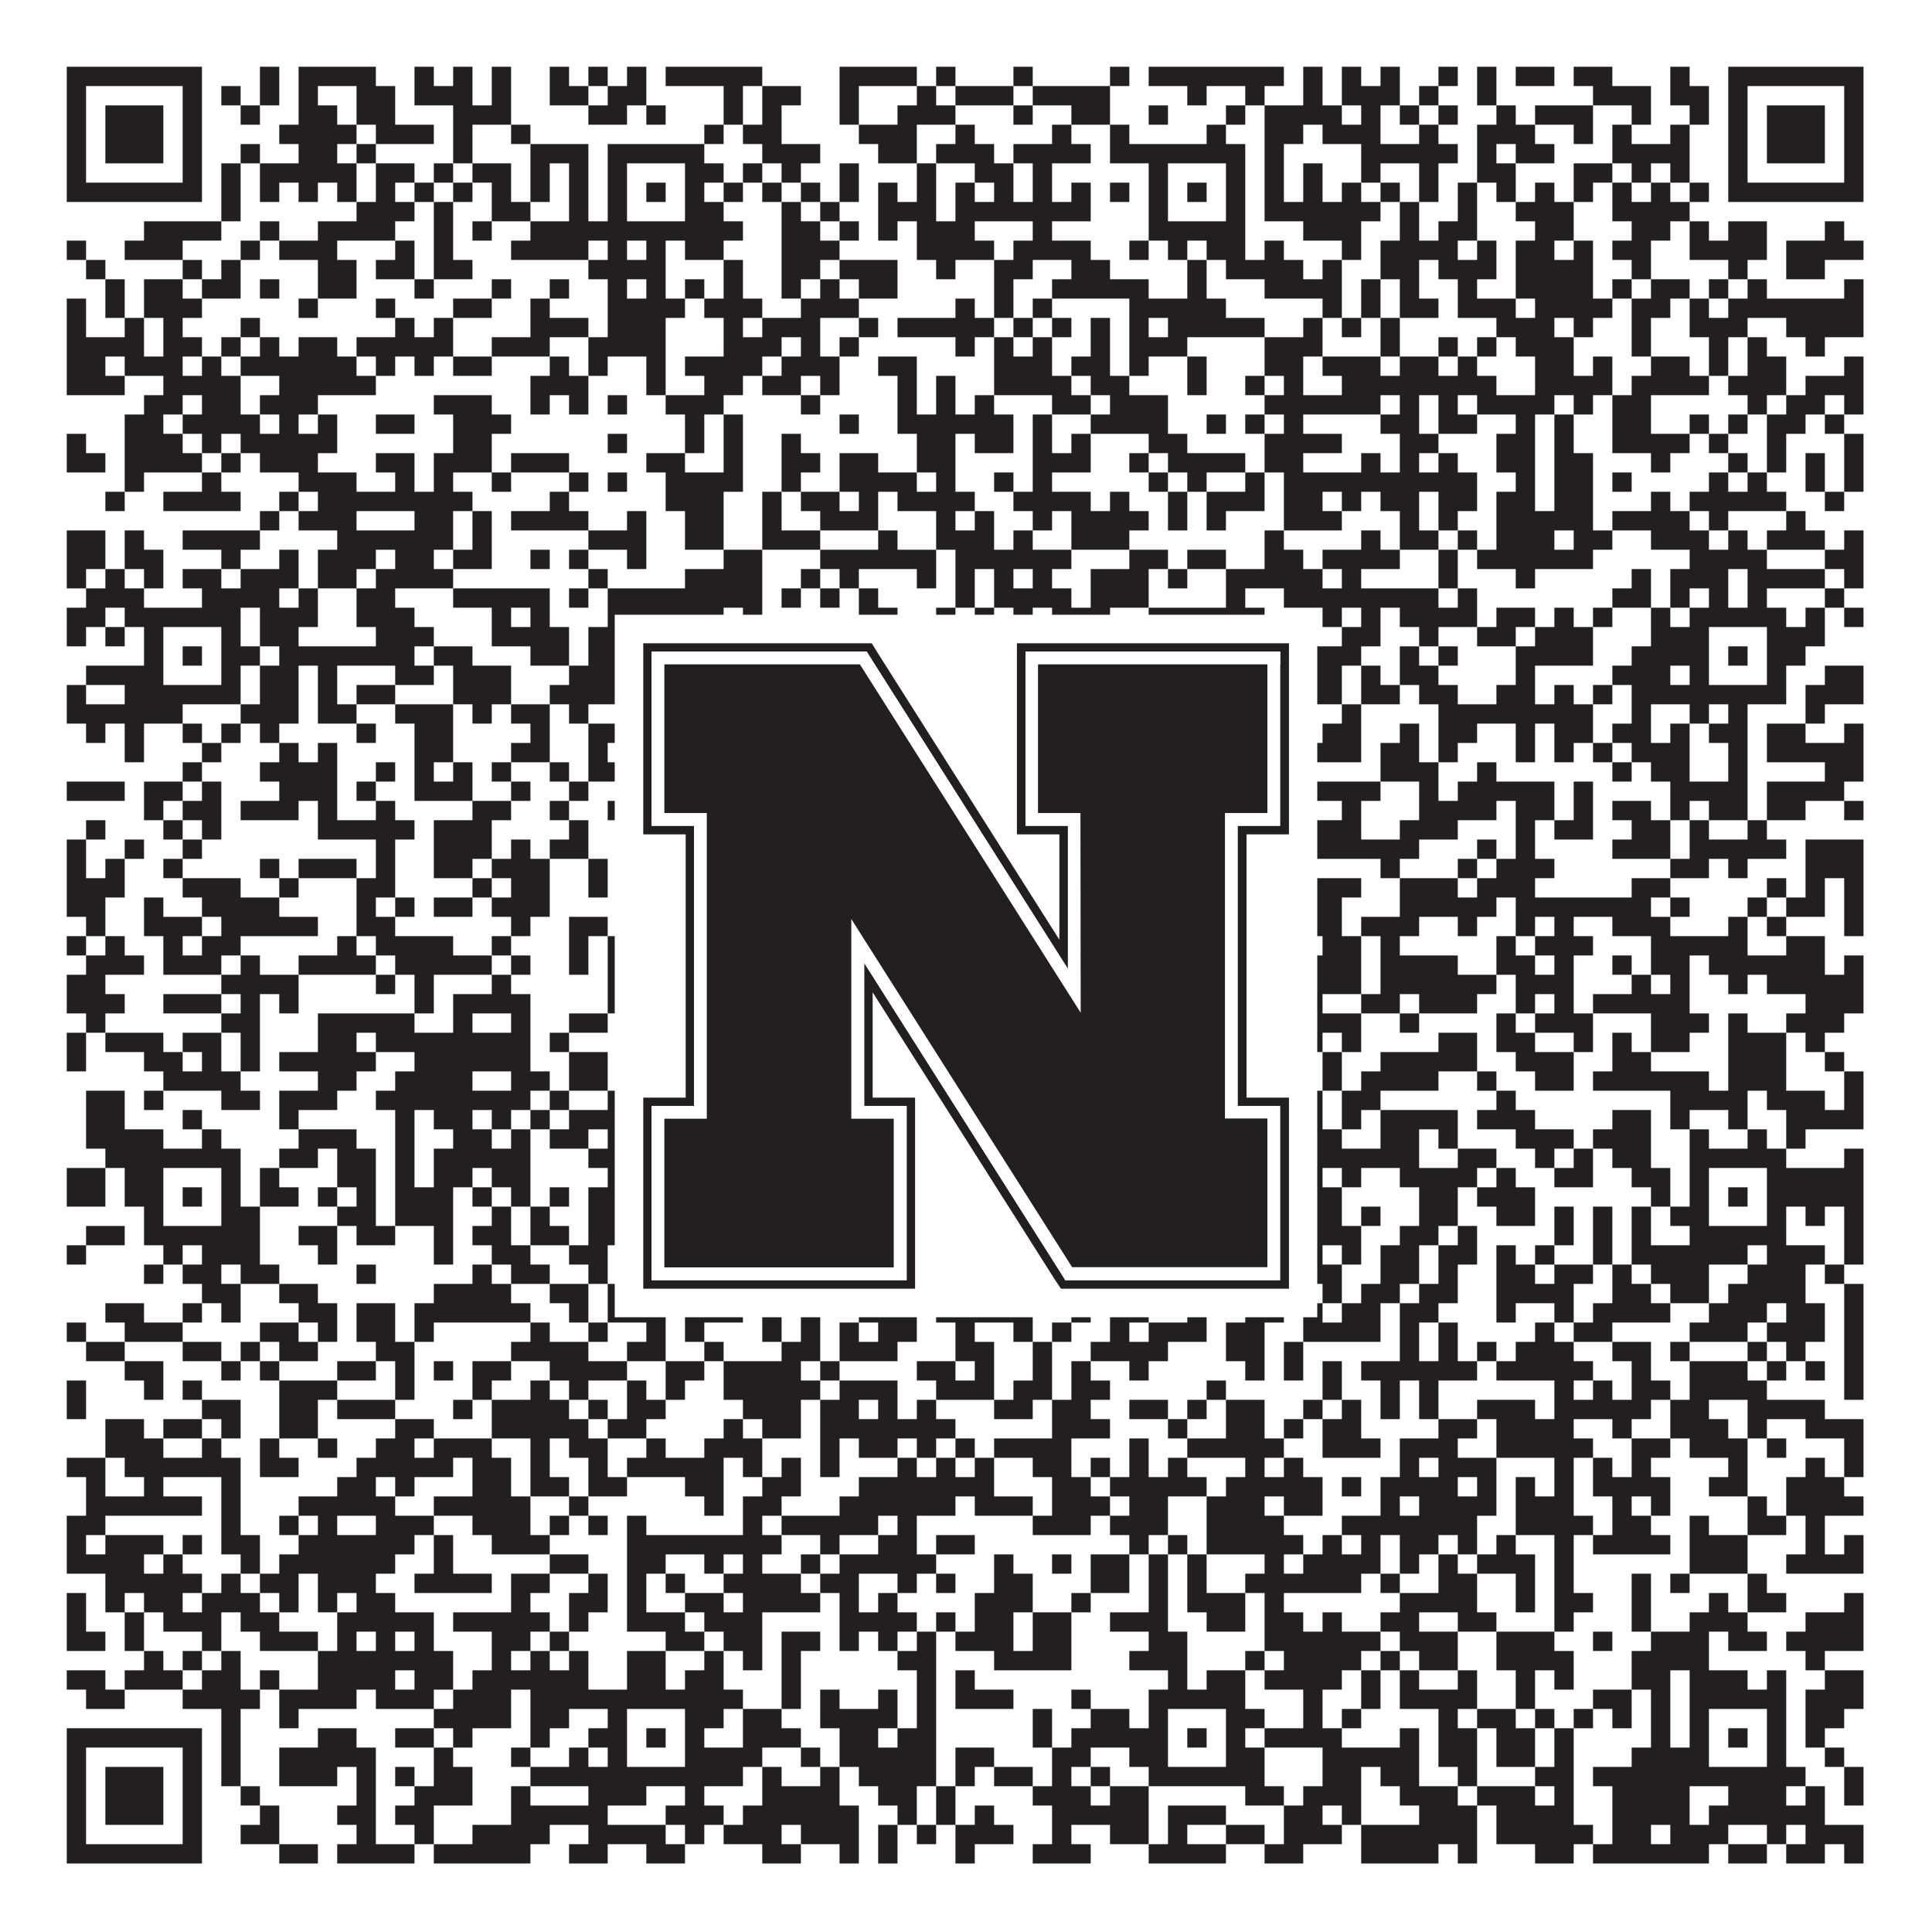
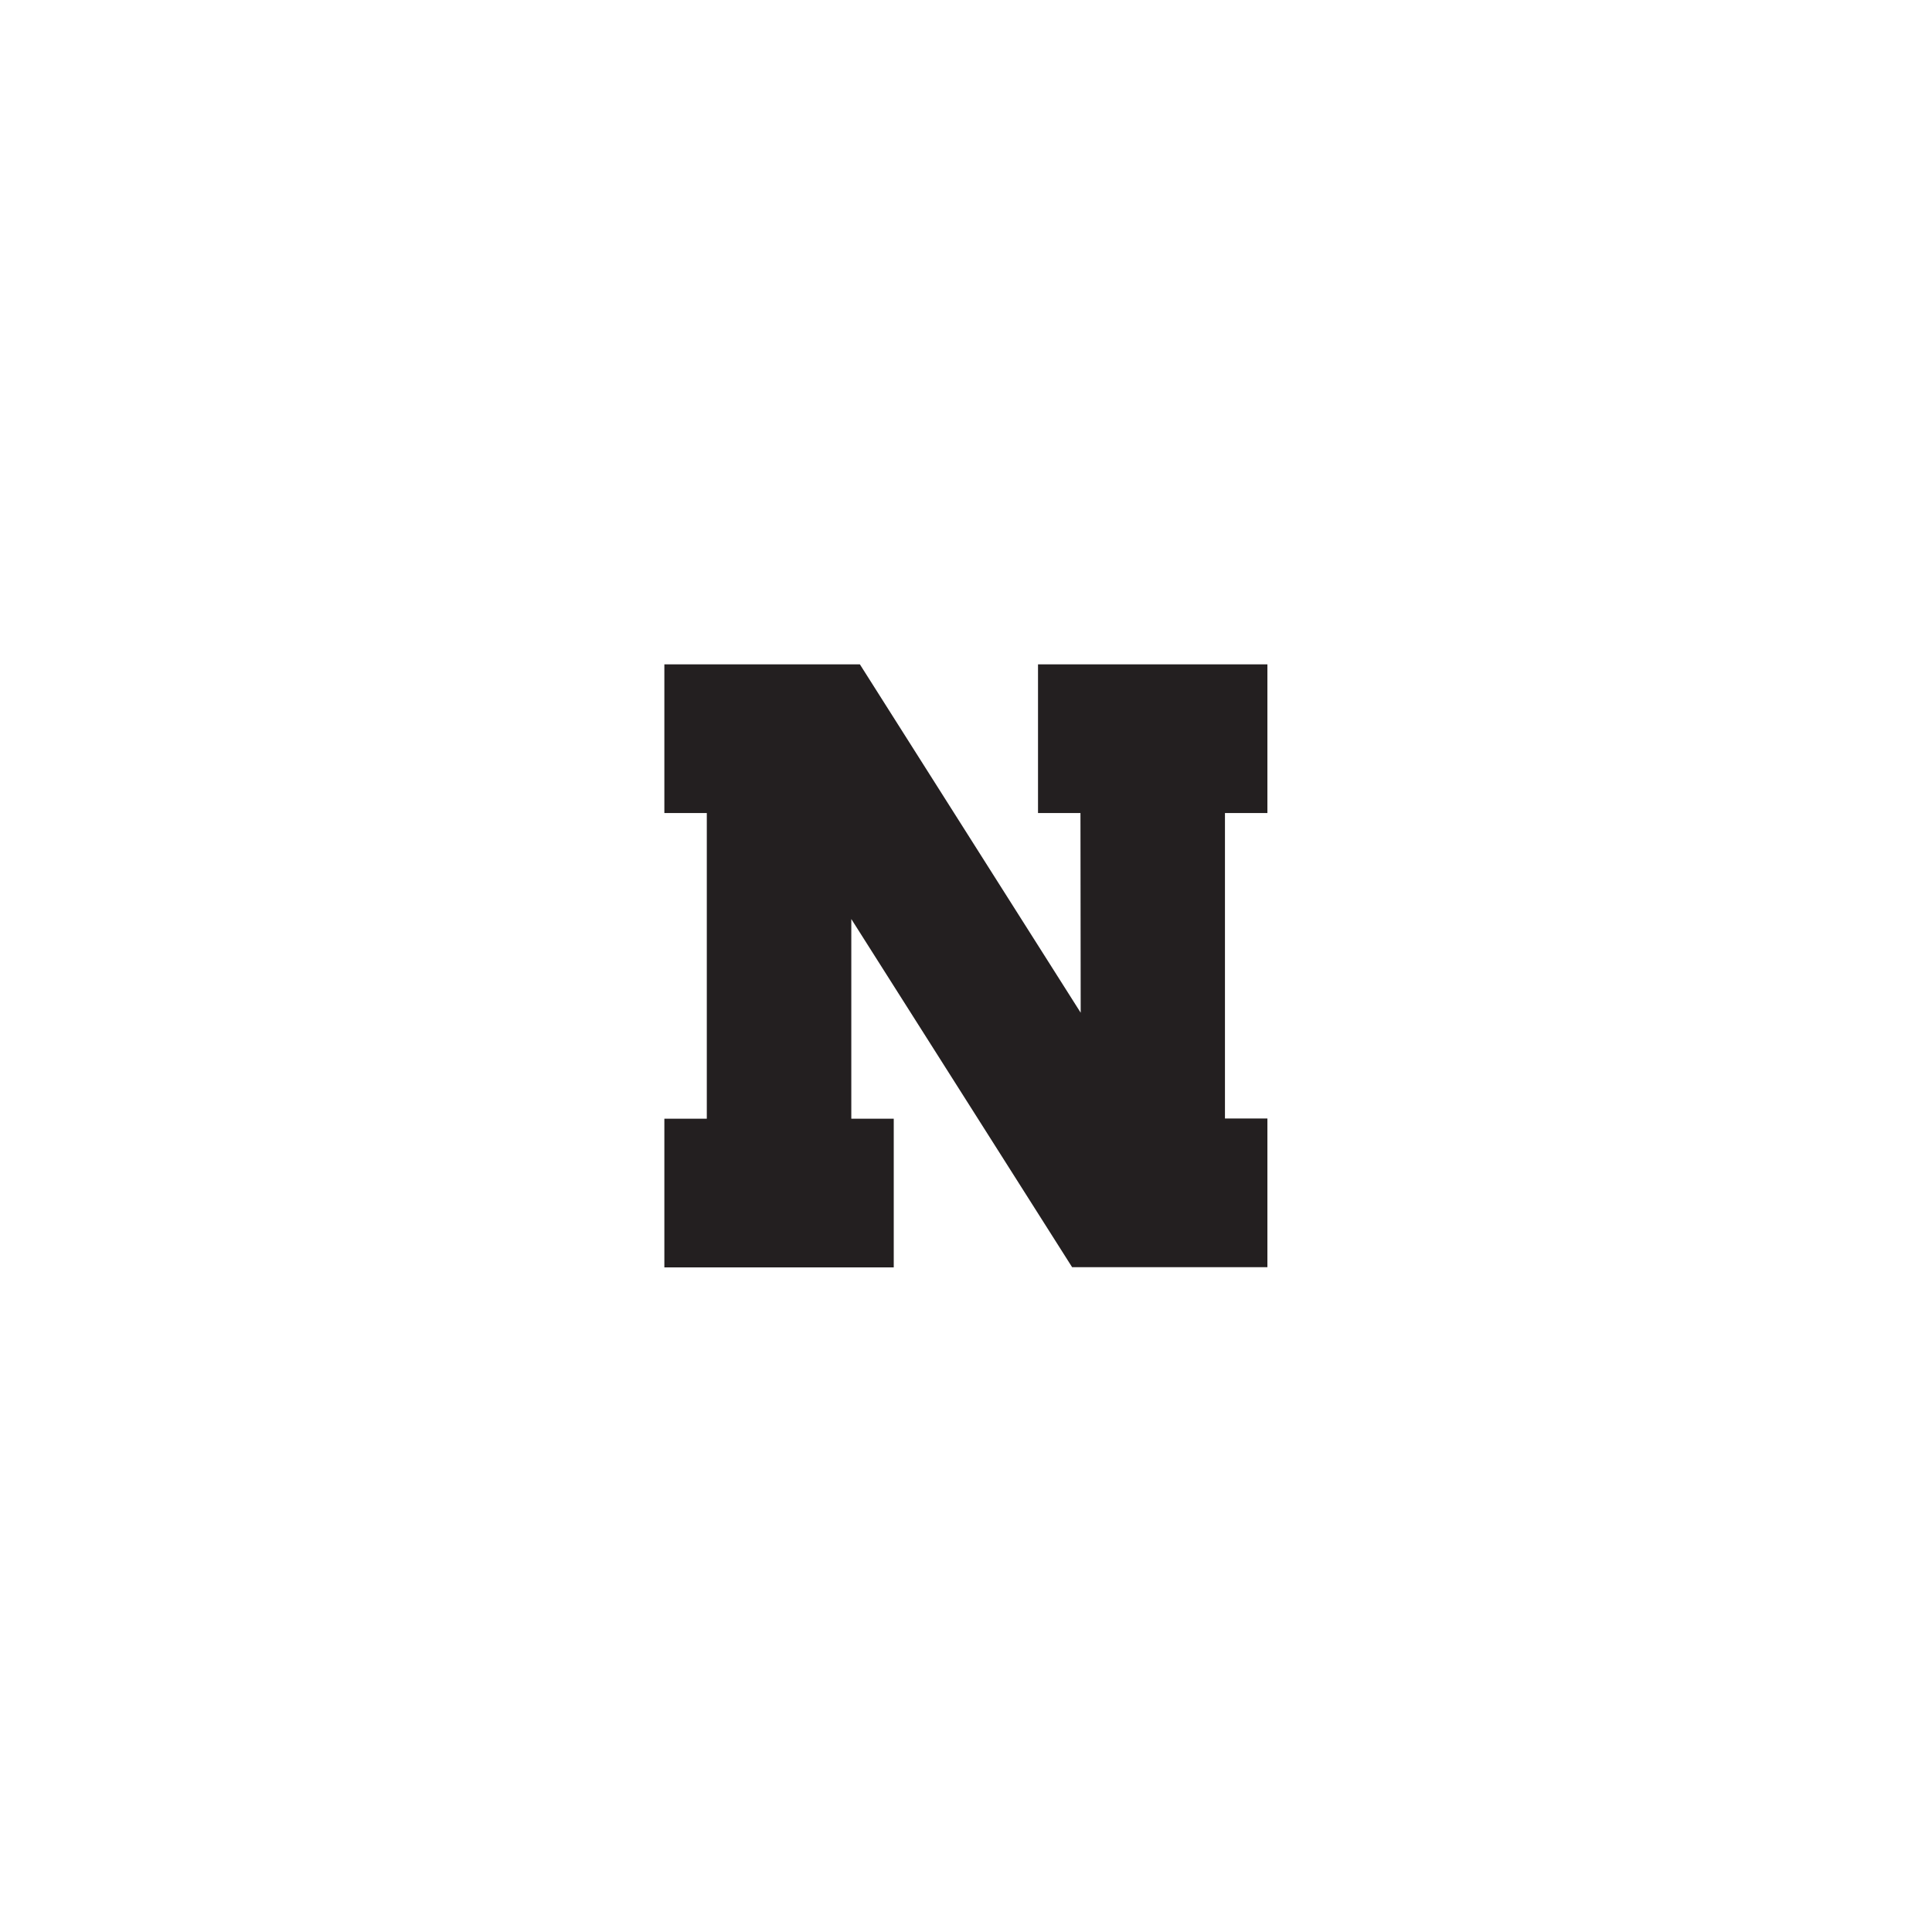
<svg xmlns="http://www.w3.org/2000/svg" version="1.1" width="1100px" height="1100px" viewBox="0 0 1100 1100">
-   <rect x="0" y="0" width="1100" height="1100" fill="#ffffff" fill-opacity="1" />
-   <path fill="#231f20" fill-opacity="1" d="M38,38L115,38L115,49L38,49ZM148,38L159,38L159,49L148,49ZM170,38L214,38L214,49L170,49ZM236,38L247,38L247,49L236,49ZM258,38L269,38L269,49L258,49ZM280,38L291,38L291,49L280,49ZM313,38L324,38L324,49L313,49ZM335,38L346,38L346,49L335,49ZM357,38L368,38L368,49L357,49ZM379,38L434,38L434,49L379,49ZM478,38L522,38L522,49L478,49ZM533,38L544,38L544,49L533,49ZM577,38L588,38L588,49L577,49ZM632,38L643,38L643,49L632,49ZM654,38L731,38L731,49L654,49ZM742,38L753,38L753,49L742,49ZM764,38L775,38L775,49L764,49ZM786,38L797,38L797,49L786,49ZM819,38L830,38L830,49L819,49ZM841,38L852,38L852,49L841,49ZM863,38L885,38L885,49L863,49ZM896,38L918,38L918,49L896,49ZM951,38L962,38L962,49L951,49ZM984,38L1061,38L1061,49L984,49ZM38,49L49,49L49,60L38,60ZM104,49L115,49L115,60L104,60ZM126,49L137,49L137,60L126,60ZM148,49L159,49L159,60L148,60ZM170,49L181,49L181,60L170,60ZM203,49L225,49L225,60L203,60ZM236,49L269,49L269,60L236,60ZM280,49L291,49L291,60L280,60ZM313,49L335,49L335,60L313,60ZM346,49L368,49L368,60L346,60ZM412,49L423,49L423,60L412,60ZM434,49L456,49L456,60L434,60ZM478,49L489,49L489,60L478,60ZM522,49L533,49L533,60L522,60ZM544,49L577,49L577,60L544,60ZM588,49L632,49L632,60L588,60ZM676,49L687,49L687,60L676,60ZM709,49L720,49L720,60L709,60ZM742,49L753,49L753,60L742,60ZM764,49L797,49L797,60L764,60ZM808,49L819,49L819,60L808,60ZM841,49L852,49L852,60L841,60ZM907,49L940,49L940,60L907,60ZM951,49L973,49L973,60L951,60ZM984,49L995,49L995,60L984,60ZM1050,49L1061,49L1061,60L1050,60ZM38,60L49,60L49,71L38,71ZM60,60L93,60L93,71L60,71ZM104,60L115,60L115,71L104,71ZM137,60L148,60L148,71L137,71ZM170,60L192,60L192,71L170,71ZM203,60L225,60L225,71L203,71ZM258,60L291,60L291,71L258,71ZM335,60L357,60L357,71L335,71ZM368,60L379,60L379,71L368,71ZM412,60L423,60L423,71L412,71ZM434,60L445,60L445,71L434,71ZM478,60L489,60L489,71L478,71ZM511,60L544,60L544,71L511,71ZM577,60L588,60L588,71L577,71ZM610,60L632,60L632,71L610,71ZM654,60L665,60L665,71L654,71ZM698,60L709,60L709,71L698,71ZM720,60L764,60L764,71L720,71ZM775,60L786,60L786,71L775,71ZM797,60L808,60L808,71L797,71ZM819,60L830,60L830,71L819,71ZM852,60L863,60L863,71L852,71ZM874,60L907,60L907,71L874,71ZM929,60L940,60L940,71L929,71ZM962,60L973,60L973,71L962,71ZM984,60L995,60L995,71L984,71ZM1006,60L1039,60L1039,71L1006,71ZM1050,60L1061,60L1061,71L1050,71ZM38,71L49,71L49,82L38,82ZM60,71L93,71L93,82L60,82ZM104,71L115,71L115,82L104,82ZM159,71L203,71L203,82L159,82ZM214,71L247,71L247,82L214,82ZM258,71L269,71L269,82L258,82ZM291,71L302,71L302,82L291,82ZM401,71L412,71L412,82L401,82ZM423,71L445,71L445,82L423,82ZM489,71L522,71L522,82L489,82ZM544,71L555,71L555,82L544,82ZM599,71L610,71L610,82L599,82ZM632,71L643,71L643,82L632,82ZM687,71L698,71L698,82L687,82ZM720,71L742,71L742,82L720,82ZM753,71L786,71L786,82L753,82ZM808,71L819,71L819,82L808,82ZM841,71L874,71L874,82L841,82ZM896,71L907,71L907,82L896,82ZM918,71L929,71L929,82L918,82ZM951,71L962,71L962,82L951,82ZM984,71L995,71L995,82L984,82ZM1006,71L1039,71L1039,82L1006,82ZM1050,71L1061,71L1061,82L1050,82ZM38,82L49,82L49,93L38,93ZM60,82L93,82L93,93L60,93ZM104,82L115,82L115,93L104,93ZM137,82L148,82L148,93L137,93ZM170,82L192,82L192,93L170,93ZM203,82L214,82L214,93L203,93ZM258,82L269,82L269,93L258,93ZM302,82L335,82L335,93L302,93ZM346,82L401,82L401,93L346,93ZM434,82L467,82L467,93L434,93ZM500,82L522,82L522,93L500,93ZM533,82L566,82L566,93L533,93ZM577,82L621,82L621,93L577,93ZM632,82L709,82L709,93L632,93ZM720,82L731,82L731,93L720,93ZM775,82L830,82L830,93L775,93ZM841,82L852,82L852,93L841,93ZM863,82L885,82L885,93L863,93ZM918,82L962,82L962,93L918,93ZM984,82L995,82L995,93L984,93ZM1006,82L1039,82L1039,93L1006,93ZM1050,82L1061,82L1061,93L1050,93ZM38,93L49,93L49,104L38,104ZM104,93L115,93L115,104L104,104ZM126,93L137,93L137,104L126,104ZM148,93L203,93L203,104L148,104ZM214,93L236,93L236,104L214,104ZM247,93L258,93L258,104L247,104ZM269,93L291,93L291,104L269,104ZM302,93L313,93L313,104L302,104ZM324,93L335,93L335,104L324,104ZM346,93L357,93L357,104L346,104ZM390,93L412,93L412,104L390,104ZM423,93L434,93L434,104L423,104ZM445,93L456,93L456,104L445,104ZM478,93L489,93L489,104L478,104ZM522,93L533,93L533,104L522,104ZM555,93L577,93L577,104L555,104ZM588,93L599,93L599,104L588,104ZM654,93L665,93L665,104L654,104ZM698,93L709,93L709,104L698,104ZM720,93L731,93L731,104L720,104ZM742,93L753,93L753,104L742,104ZM775,93L786,93L786,104L775,104ZM808,93L819,93L819,104L808,104ZM841,93L863,93L863,104L841,104ZM896,93L918,93L918,104L896,104ZM929,93L940,93L940,104L929,104ZM951,93L962,93L962,104L951,104ZM984,93L995,93L995,104L984,104ZM1050,93L1061,93L1061,104L1050,104ZM38,104L115,104L115,115L38,115ZM126,104L137,104L137,115L126,115ZM148,104L159,104L159,115L148,115ZM170,104L181,104L181,115L170,115ZM192,104L203,104L203,115L192,115ZM214,104L225,104L225,115L214,115ZM236,104L247,104L247,115L236,115ZM258,104L269,104L269,115L258,115ZM280,104L291,104L291,115L280,115ZM302,104L313,104L313,115L302,115ZM324,104L335,104L335,115L324,115ZM346,104L357,104L357,115L346,115ZM368,104L379,104L379,115L368,115ZM390,104L401,104L401,115L390,115ZM412,104L423,104L423,115L412,115ZM434,104L445,104L445,115L434,115ZM456,104L467,104L467,115L456,115ZM478,104L489,104L489,115L478,115ZM500,104L511,104L511,115L500,115ZM522,104L533,104L533,115L522,115ZM544,104L555,104L555,115L544,115ZM566,104L577,104L577,115L566,115ZM588,104L599,104L599,115L588,115ZM610,104L621,104L621,115L610,115ZM632,104L643,104L643,115L632,115ZM654,104L665,104L665,115L654,115ZM676,104L687,104L687,115L676,115ZM698,104L709,104L709,115L698,115ZM720,104L731,104L731,115L720,115ZM742,104L753,104L753,115L742,115ZM764,104L775,104L775,115L764,115ZM786,104L797,104L797,115L786,115ZM808,104L819,104L819,115L808,115ZM830,104L841,104L841,115L830,115ZM852,104L863,104L863,115L852,115ZM874,104L885,104L885,115L874,115ZM896,104L907,104L907,115L896,115ZM918,104L929,104L929,115L918,115ZM940,104L951,104L951,115L940,115ZM962,104L973,104L973,115L962,115ZM984,104L1061,104L1061,115L984,115ZM126,115L137,115L137,126L126,126ZM203,115L236,115L236,126L203,126ZM247,115L258,115L258,126L247,126ZM280,115L302,115L302,126L280,126ZM324,115L335,115L335,126L324,126ZM346,115L357,115L357,126L346,126ZM390,115L412,115L412,126L390,126ZM445,115L456,115L456,126L445,126ZM467,115L478,115L478,126L467,126ZM500,115L533,115L533,126L500,126ZM544,115L621,115L621,126L544,126ZM654,115L665,115L665,126L654,126ZM698,115L709,115L709,126L698,126ZM720,115L786,115L786,126L720,126ZM797,115L808,115L808,126L797,126ZM830,115L841,115L841,126L830,126ZM863,115L896,115L896,126L863,126ZM918,115L962,115L962,126L918,126ZM82,126L126,126L126,137L82,137ZM148,126L159,126L159,137L148,137ZM181,126L225,126L225,137L181,137ZM247,126L258,126L258,137L247,137ZM269,126L280,126L280,137L269,137ZM302,126L423,126L423,137L302,137ZM445,126L467,126L467,137L445,137ZM478,126L489,126L489,137L478,137ZM500,126L511,126L511,137L500,137ZM522,126L555,126L555,137L522,137ZM588,126L599,126L599,137L588,137ZM654,126L709,126L709,137L654,137ZM742,126L775,126L775,137L742,137ZM797,126L808,126L808,137L797,137ZM819,126L841,126L841,137L819,137ZM874,126L896,126L896,137L874,137ZM929,126L951,126L951,137L929,137ZM962,126L973,126L973,137L962,137ZM984,126L1006,126L1006,137L984,137ZM1039,126L1050,126L1050,137L1039,137ZM38,137L49,137L49,148L38,148ZM71,137L104,137L104,148L71,148ZM137,137L148,137L148,148L137,148ZM159,137L192,137L192,148L159,148ZM225,137L236,137L236,148L225,148ZM247,137L258,137L258,148L247,148ZM291,137L335,137L335,148L291,148ZM346,137L357,137L357,148L346,148ZM368,137L379,137L379,148L368,148ZM390,137L412,137L412,148L390,148ZM445,137L478,137L478,148L445,148ZM522,137L566,137L566,148L522,148ZM577,137L621,137L621,148L577,148ZM643,137L654,137L654,148L643,148ZM665,137L676,137L676,148L665,148ZM687,137L709,137L709,148L687,148ZM720,137L731,137L731,148L720,148ZM764,137L775,137L775,148L764,148ZM786,137L830,137L830,148L786,148ZM841,137L852,137L852,148L841,148ZM863,137L885,137L885,148L863,148ZM896,137L907,137L907,148L896,148ZM918,137L940,137L940,148L918,148ZM962,137L1006,137L1006,148L962,148ZM1017,137L1061,137L1061,148L1017,148ZM49,148L60,148L60,159L49,159ZM104,148L115,148L115,159L104,159ZM126,148L137,148L137,159L126,159ZM181,148L203,148L203,159L181,159ZM214,148L236,148L236,159L214,159ZM247,148L269,148L269,159L247,159ZM335,148L379,148L379,159L335,159ZM412,148L423,148L423,159L412,159ZM445,148L467,148L467,159L445,159ZM478,148L511,148L511,159L478,159ZM533,148L544,148L544,159L533,159ZM566,148L588,148L588,159L566,159ZM610,148L632,148L632,159L610,159ZM676,148L687,148L687,159L676,159ZM698,148L742,148L742,159L698,159ZM753,148L764,148L764,159L753,159ZM786,148L808,148L808,159L786,159ZM819,148L852,148L852,159L819,159ZM863,148L907,148L907,159L863,159ZM929,148L940,148L940,159L929,159ZM984,148L995,148L995,159L984,159ZM1017,148L1039,148L1039,159L1017,159ZM60,159L71,159L71,170L60,170ZM82,159L104,159L104,170L82,170ZM115,159L137,159L137,170L115,170ZM148,159L159,159L159,170L148,170ZM181,159L203,159L203,170L181,170ZM236,159L247,159L247,170L236,170ZM280,159L291,159L291,170L280,170ZM313,159L324,159L324,170L313,170ZM346,159L357,159L357,170L346,170ZM368,159L379,159L379,170L368,170ZM390,159L401,159L401,170L390,170ZM412,159L423,159L423,170L412,170ZM445,159L456,159L456,170L445,170ZM467,159L478,159L478,170L467,170ZM489,159L511,159L511,170L489,170ZM566,159L577,159L577,170L566,170ZM599,159L654,159L654,170L599,170ZM676,159L687,159L687,170L676,170ZM720,159L764,159L764,170L720,170ZM775,159L786,159L786,170L775,170ZM797,159L808,159L808,170L797,170ZM830,159L841,159L841,170L830,170ZM863,159L907,159L907,170L863,170ZM918,159L929,159L929,170L918,170ZM940,159L962,159L962,170L940,170ZM973,159L984,159L984,170L973,170ZM995,159L1006,159L1006,170L995,170ZM1050,159L1061,159L1061,170L1050,170ZM38,170L49,170L49,181L38,181ZM60,170L71,170L71,181L60,181ZM82,170L115,170L115,181L82,181ZM170,170L181,170L181,181L170,181ZM214,170L225,170L225,181L214,181ZM258,170L280,170L280,181L258,181ZM302,170L313,170L313,181L302,181ZM346,170L390,170L390,181L346,181ZM401,170L434,170L434,181L401,181ZM456,170L489,170L489,181L456,181ZM544,170L555,170L555,181L544,181ZM566,170L577,170L577,181L566,181ZM588,170L599,170L599,181L588,181ZM643,170L698,170L698,181L643,181ZM753,170L764,170L764,181L753,181ZM775,170L786,170L786,181L775,181ZM797,170L819,170L819,181L797,181ZM830,170L863,170L863,181L830,181ZM874,170L918,170L918,181L874,181ZM929,170L951,170L951,181L929,181ZM962,170L973,170L973,181L962,181ZM984,170L1061,170L1061,181L984,181ZM38,181L49,181L49,192L38,192ZM71,181L82,181L82,192L71,192ZM93,181L104,181L104,192L93,192ZM137,181L148,181L148,192L137,192ZM225,181L236,181L236,192L225,192ZM247,181L258,181L258,192L247,192ZM302,181L335,181L335,192L302,192ZM346,181L379,181L379,192L346,192ZM412,181L423,181L423,192L412,192ZM434,181L467,181L467,192L434,192ZM489,181L500,181L500,192L489,192ZM511,181L566,181L566,192L511,192ZM577,181L588,181L588,192L577,192ZM599,181L610,181L610,192L599,192ZM621,181L632,181L632,192L621,192ZM643,181L654,181L654,192L643,192ZM665,181L720,181L720,192L665,192ZM742,181L753,181L753,192L742,192ZM764,181L775,181L775,192L764,192ZM786,181L797,181L797,192L786,192ZM852,181L885,181L885,192L852,192ZM896,181L907,181L907,192L896,192ZM929,181L940,181L940,192L929,192ZM962,181L995,181L995,192L962,192ZM1017,181L1061,181L1061,192L1017,192ZM38,192L82,192L82,203L38,203ZM93,192L115,192L115,203L93,203ZM126,192L137,192L137,203L126,203ZM148,192L159,192L159,203L148,203ZM170,192L192,192L192,203L170,203ZM203,192L258,192L258,203L203,203ZM280,192L313,192L313,203L280,203ZM335,192L379,192L379,203L335,203ZM412,192L445,192L445,203L412,203ZM456,192L467,192L467,203L456,203ZM478,192L489,192L489,203L478,203ZM544,192L555,192L555,203L544,203ZM566,192L577,192L577,203L566,203ZM588,192L599,192L599,203L588,203ZM621,192L632,192L632,203L621,203ZM643,192L676,192L676,203L643,203ZM720,192L753,192L753,203L720,203ZM786,192L797,192L797,203L786,203ZM819,192L830,192L830,203L819,203ZM841,192L852,192L852,203L841,203ZM863,192L896,192L896,203L863,203ZM929,192L940,192L940,203L929,203ZM973,192L984,192L984,203L973,203ZM995,192L1006,192L1006,203L995,203ZM1028,192L1039,192L1039,203L1028,203ZM38,203L60,203L60,214L38,214ZM71,203L104,203L104,214L71,214ZM115,203L126,203L126,214L115,214ZM137,203L203,203L203,214L137,214ZM214,203L225,203L225,214L214,214ZM236,203L247,203L247,214L236,214ZM258,203L280,203L280,214L258,214ZM313,203L324,203L324,214L313,214ZM335,203L346,203L346,214L335,214ZM368,203L379,203L379,214L368,214ZM390,203L434,203L434,214L390,214ZM445,203L478,203L478,214L445,214ZM500,203L522,203L522,214L500,214ZM566,203L599,203L599,214L566,214ZM610,203L632,203L632,214L610,214ZM643,203L654,203L654,214L643,214ZM676,203L687,203L687,214L676,214ZM720,203L742,203L742,214L720,214ZM753,203L786,203L786,214L753,214ZM797,203L819,203L819,214L797,214ZM830,203L841,203L841,214L830,214ZM874,203L896,203L896,214L874,214ZM907,203L918,203L918,214L907,214ZM940,203L962,203L962,214L940,214ZM973,203L984,203L984,214L973,214ZM995,203L1017,203L1017,214L995,214ZM1050,203L1061,203L1061,214L1050,214ZM38,214L71,214L71,225L38,225ZM93,214L137,214L137,225L93,225ZM159,214L214,214L214,225L159,225ZM302,214L335,214L335,225L302,225ZM368,214L379,214L379,225L368,225ZM401,214L423,214L423,225L401,225ZM434,214L456,214L456,225L434,225ZM467,214L478,214L478,225L467,225ZM511,214L522,214L522,225L511,225ZM533,214L544,214L544,225L533,225ZM566,214L610,214L610,225L566,225ZM621,214L643,214L643,225L621,225ZM676,214L687,214L687,225L676,225ZM709,214L720,214L720,225L709,225ZM731,214L742,214L742,225L731,225ZM764,214L852,214L852,225L764,225ZM874,214L918,214L918,225L874,225ZM929,214L973,214L973,225L929,225ZM984,214L1017,214L1017,225L984,225ZM1028,214L1061,214L1061,225L1028,225ZM82,225L104,225L104,236L82,236ZM115,225L137,225L137,236L115,236ZM148,225L181,225L181,236L148,236ZM247,225L280,225L280,236L247,236ZM302,225L313,225L313,236L302,236ZM324,225L335,225L335,236L324,236ZM346,225L357,225L357,236L346,236ZM379,225L412,225L412,236L379,236ZM456,225L467,225L467,236L456,236ZM511,225L522,225L522,236L511,236ZM533,225L544,225L544,236L533,236ZM555,225L566,225L566,236L555,236ZM599,225L621,225L621,236L599,236ZM632,225L665,225L665,236L632,236ZM720,225L786,225L786,236L720,236ZM797,225L808,225L808,236L797,236ZM819,225L830,225L830,236L819,236ZM841,225L885,225L885,236L841,236ZM896,225L907,225L907,236L896,236ZM918,225L940,225L940,236L918,236ZM995,225L1006,225L1006,236L995,236ZM1017,225L1039,225L1039,236L1017,236ZM1050,225L1061,225L1061,236L1050,236ZM71,236L93,236L93,247L71,247ZM104,236L148,236L148,247L104,247ZM159,236L170,236L170,247L159,247ZM181,236L192,236L192,247L181,247ZM214,236L236,236L236,247L214,247ZM258,236L291,236L291,247L258,247ZM390,236L401,236L401,247L390,247ZM412,236L423,236L423,247L412,247ZM478,236L489,236L489,247L478,247ZM511,236L577,236L577,247L511,247ZM588,236L599,236L599,247L588,247ZM621,236L665,236L665,247L621,247ZM687,236L698,236L698,247L687,247ZM709,236L720,236L720,247L709,247ZM731,236L742,236L742,247L731,247ZM786,236L808,236L808,247L786,247ZM819,236L841,236L841,247L819,247ZM863,236L874,236L874,247L863,247ZM885,236L896,236L896,247L885,247ZM918,236L940,236L940,247L918,247ZM962,236L973,236L973,247L962,247ZM984,236L995,236L995,247L984,247ZM1006,236L1028,236L1028,247L1006,247ZM1039,236L1050,236L1050,247L1039,247ZM38,247L49,247L49,258L38,258ZM71,247L104,247L104,258L71,258ZM115,247L126,247L126,258L115,258ZM137,247L192,247L192,258L137,258ZM258,247L280,247L280,258L258,258ZM346,247L357,247L357,258L346,258ZM390,247L401,247L401,258L390,258ZM412,247L423,247L423,258L412,258ZM445,247L456,247L456,258L445,258ZM522,247L544,247L544,258L522,258ZM555,247L577,247L577,258L555,258ZM588,247L599,247L599,258L588,258ZM610,247L621,247L621,258L610,258ZM654,247L676,247L676,258L654,258ZM720,247L764,247L764,258L720,258ZM797,247L819,247L819,258L797,258ZM852,247L874,247L874,258L852,258ZM885,247L896,247L896,258L885,258ZM918,247L962,247L962,258L918,258ZM973,247L984,247L984,258L973,258ZM1006,247L1017,247L1017,258L1006,258ZM1050,247L1061,247L1061,258L1050,258ZM38,258L60,258L60,269L38,269ZM71,258L115,258L115,269L71,269ZM126,258L137,258L137,269L126,269ZM148,258L181,258L181,269L148,269ZM214,258L236,258L236,269L214,269ZM247,258L280,258L280,269L247,269ZM291,258L324,258L324,269L291,269ZM368,258L390,258L390,269L368,269ZM412,258L423,258L423,269L412,269ZM445,258L467,258L467,269L445,269ZM478,258L500,258L500,269L478,269ZM522,258L544,258L544,269L522,269ZM588,258L621,258L621,269L588,269ZM643,258L654,258L654,269L643,269ZM665,258L709,258L709,269L665,269ZM720,258L742,258L742,269L720,269ZM775,258L786,258L786,269L775,269ZM797,258L808,258L808,269L797,269ZM819,258L830,258L830,269L819,269ZM852,258L874,258L874,269L852,269ZM885,258L907,258L907,269L885,269ZM940,258L951,258L951,269L940,269ZM984,258L995,258L995,269L984,269ZM1006,258L1017,258L1017,269L1006,269ZM1028,258L1039,258L1039,269L1028,269ZM1050,258L1061,258L1061,269L1050,269ZM71,269L82,269L82,280L71,280ZM115,269L126,269L126,280L115,280ZM170,269L203,269L203,280L170,280ZM225,269L236,269L236,280L225,280ZM247,269L258,269L258,280L247,280ZM280,269L291,269L291,280L280,280ZM324,269L335,269L335,280L324,280ZM346,269L357,269L357,280L346,280ZM379,269L423,269L423,280L379,280ZM445,269L456,269L456,280L445,280ZM478,269L522,269L522,280L478,280ZM533,269L544,269L544,280L533,280ZM566,269L577,269L577,280L566,280ZM588,269L599,269L599,280L588,280ZM654,269L665,269L665,280L654,280ZM676,269L687,269L687,280L676,280ZM709,269L720,269L720,280L709,280ZM731,269L841,269L841,280L731,280ZM863,269L874,269L874,280L863,280ZM885,269L907,269L907,280L885,280ZM918,269L929,269L929,280L918,280ZM973,269L984,269L984,280L973,280ZM995,269L1006,269L1006,280L995,280ZM1028,269L1039,269L1039,280L1028,280ZM1050,269L1061,269L1061,280L1050,280ZM60,280L71,280L71,291L60,291ZM93,280L137,280L137,291L93,291ZM159,280L170,280L170,291L159,291ZM181,280L269,280L269,291L181,291ZM313,280L324,280L324,291L313,291ZM379,280L412,280L412,291L379,291ZM434,280L445,280L445,291L434,291ZM456,280L478,280L478,291L456,291ZM489,280L500,280L500,291L489,291ZM511,280L555,280L555,291L511,291ZM577,280L621,280L621,291L577,291ZM632,280L643,280L643,291L632,291ZM665,280L676,280L676,291L665,291ZM687,280L720,280L720,291L687,291ZM731,280L753,280L753,291L731,291ZM764,280L775,280L775,291L764,291ZM786,280L808,280L808,291L786,291ZM819,280L841,280L841,291L819,291ZM852,280L874,280L874,291L852,291ZM885,280L907,280L907,291L885,291ZM940,280L951,280L951,291L940,291ZM962,280L1017,280L1017,291L962,291ZM1039,280L1050,280L1050,291L1039,291ZM148,291L159,291L159,302L148,302ZM170,291L203,291L203,302L170,302ZM236,291L258,291L258,302L236,302ZM269,291L280,291L280,302L269,302ZM291,291L335,291L335,302L291,302ZM357,291L368,291L368,302L357,302ZM390,291L412,291L412,302L390,302ZM434,291L445,291L445,302L434,302ZM467,291L500,291L500,302L467,302ZM533,291L544,291L544,302L533,302ZM555,291L566,291L566,302L555,302ZM588,291L599,291L599,302L588,302ZM610,291L654,291L654,302L610,302ZM665,291L676,291L676,302L665,302ZM687,291L698,291L698,302L687,302ZM731,291L764,291L764,302L731,302ZM797,291L808,291L808,302L797,302ZM819,291L830,291L830,302L819,302ZM852,291L907,291L907,302L852,302ZM918,291L962,291L962,302L918,302ZM973,291L984,291L984,302L973,302ZM1017,291L1028,291L1028,302L1017,302ZM38,302L60,302L60,313L38,313ZM71,302L82,302L82,313L71,313ZM104,302L148,302L148,313L104,313ZM192,302L258,302L258,313L192,313ZM269,302L280,302L280,313L269,313ZM335,302L368,302L368,313L335,313ZM390,302L412,302L412,313L390,313ZM434,302L467,302L467,313L434,313ZM500,302L511,302L511,313L500,313ZM533,302L566,302L566,313L533,313ZM577,302L588,302L588,313L577,313ZM610,302L643,302L643,313L610,313ZM720,302L731,302L731,313L720,313ZM775,302L786,302L786,313L775,313ZM797,302L819,302L819,313L797,313ZM830,302L841,302L841,313L830,313ZM852,302L885,302L885,313L852,313ZM896,302L918,302L918,313L896,313ZM940,302L973,302L973,313L940,313ZM984,302L995,302L995,313L984,313ZM1006,302L1039,302L1039,313L1006,313ZM1050,302L1061,302L1061,313L1050,313ZM38,313L60,313L60,324L38,324ZM71,313L93,313L93,324L71,324ZM126,313L137,313L137,324L126,324ZM159,313L170,313L170,324L159,324ZM181,313L214,313L214,324L181,324ZM225,313L247,313L247,324L225,324ZM258,313L280,313L280,324L258,324ZM302,313L313,313L313,324L302,324ZM324,313L335,313L335,324L324,324ZM357,313L368,313L368,324L357,324ZM412,313L434,313L434,324L412,324ZM467,313L533,313L533,324L467,324ZM544,313L610,313L610,324L544,324ZM643,313L665,313L665,324L643,324ZM676,313L698,313L698,324L676,324ZM720,313L742,313L742,324L720,324ZM753,313L797,313L797,324L753,324ZM819,313L830,313L830,324L819,324ZM841,313L907,313L907,324L841,324ZM962,313L1006,313L1006,324L962,324ZM1039,313L1061,313L1061,324L1039,324ZM38,324L49,324L49,335L38,335ZM60,324L71,324L71,335L60,335ZM82,324L93,324L93,335L82,335ZM104,324L126,324L126,335L104,335ZM137,324L170,324L170,335L137,335ZM181,324L203,324L203,335L181,335ZM214,324L258,324L258,335L214,335ZM335,324L346,324L346,335L335,335ZM390,324L434,324L434,335L390,335ZM456,324L467,324L467,335L456,335ZM478,324L489,324L489,335L478,335ZM522,324L533,324L533,335L522,335ZM544,324L555,324L555,335L544,335ZM566,324L577,324L577,335L566,335ZM588,324L599,324L599,335L588,335ZM621,324L654,324L654,335L621,335ZM665,324L676,324L676,335L665,335ZM698,324L753,324L753,335L698,335ZM764,324L775,324L775,335L764,335ZM819,324L830,324L830,335L819,335ZM863,324L874,324L874,335L863,335ZM929,324L940,324L940,335L929,335ZM951,324L984,324L984,335L951,335ZM995,324L1039,324L1039,335L995,335ZM1050,324L1061,324L1061,335L1050,335ZM49,335L82,335L82,346L49,346ZM115,335L159,335L159,346L115,346ZM170,335L181,335L181,346L170,346ZM203,335L225,335L225,346L203,346ZM258,335L313,335L313,346L258,346ZM324,335L335,335L335,346L324,346ZM346,335L434,335L434,346L346,346ZM445,335L456,335L456,346L445,346ZM467,335L478,335L478,346L467,346ZM489,335L500,335L500,346L489,346ZM544,335L555,335L555,346L544,346ZM566,335L610,335L610,346L566,346ZM621,335L654,335L654,346L621,346ZM698,335L709,335L709,346L698,346ZM731,335L819,335L819,346L731,346ZM830,335L841,335L841,346L830,346ZM918,335L940,335L940,346L918,346ZM951,335L962,335L962,346L951,346ZM973,335L984,335L984,346L973,346ZM995,335L1006,335L1006,346L995,346ZM1039,335L1050,335L1050,346L1039,346ZM38,346L60,346L60,357L38,357ZM71,346L137,346L137,357L71,357ZM148,346L181,346L181,357L148,357ZM203,346L236,346L236,357L203,357ZM280,346L291,346L291,357L280,357ZM302,346L313,346L313,357L302,357ZM346,346L412,346L412,357L346,357ZM423,346L434,346L434,357L423,357ZM489,346L511,346L511,357L489,357ZM533,346L544,346L544,357L533,357ZM555,346L566,346L566,357L555,357ZM577,346L588,346L588,357L577,357ZM599,346L632,346L632,357L599,357ZM654,346L720,346L720,357L654,357ZM753,346L764,346L764,357L753,357ZM775,346L786,346L786,357L775,357ZM797,346L841,346L841,357L797,357ZM852,346L874,346L874,357L852,357ZM885,346L896,346L896,357L885,357ZM907,346L918,346L918,357L907,357ZM940,346L951,346L951,357L940,357ZM962,346L1017,346L1017,357L962,357ZM1028,346L1039,346L1039,357L1028,357ZM1050,346L1061,346L1061,357L1050,357ZM38,357L49,357L49,368L38,368ZM60,357L71,357L71,368L60,368ZM82,357L93,357L93,368L82,368ZM126,357L137,357L137,368L126,368ZM148,357L170,357L170,368L148,368ZM214,357L247,357L247,368L214,368ZM280,357L324,357L324,368L280,368ZM335,357L357,357L357,368L335,368ZM390,357L401,357L401,368L390,368ZM445,357L456,357L456,368L445,368ZM467,357L478,357L478,368L467,368ZM489,357L511,357L511,368L489,368ZM533,357L555,357L555,368L533,368ZM577,357L588,357L588,368L577,368ZM621,357L632,357L632,368L621,368ZM643,357L665,357L665,368L643,368ZM698,357L709,357L709,368L698,368ZM720,357L742,357L742,368L720,368ZM764,357L786,357L786,368L764,368ZM808,357L819,357L819,368L808,368ZM841,357L863,357L863,368L841,368ZM874,357L907,357L907,368L874,368ZM940,357L973,357L973,368L940,368ZM1006,357L1039,357L1039,368L1006,368ZM82,368L93,368L93,379L82,379ZM104,368L115,368L115,379L104,379ZM126,368L148,368L148,379L126,379ZM159,368L236,368L236,379L159,379ZM247,368L269,368L269,379L247,379ZM302,368L324,368L324,379L302,379ZM335,368L357,368L357,379L335,379ZM368,368L379,368L379,379L368,379ZM390,368L412,368L412,379L390,379ZM423,368L445,368L445,379L423,379ZM456,368L467,368L467,379L456,379ZM489,368L522,368L522,379L489,379ZM566,368L632,368L632,379L566,379ZM643,368L665,368L665,379L643,379ZM676,368L687,368L687,379L676,379ZM698,368L709,368L709,379L698,379ZM720,368L775,368L775,379L720,379ZM797,368L808,368L808,379L797,379ZM819,368L830,368L830,379L819,379ZM863,368L907,368L907,379L863,379ZM929,368L973,368L973,379L929,379ZM984,368L995,368L995,379L984,379ZM1006,368L1028,368L1028,379L1006,379ZM49,379L93,379L93,390L49,390ZM126,379L137,379L137,390L126,390ZM148,379L170,379L170,390L148,390ZM181,379L192,379L192,390L181,390ZM225,379L247,379L247,390L225,390ZM258,379L291,379L291,390L258,390ZM324,379L357,379L357,390L324,390ZM390,379L401,379L401,390L390,390ZM445,379L467,379L467,390L445,390ZM489,379L511,379L511,390L489,390ZM544,379L555,379L555,390L544,390ZM566,379L588,379L588,390L566,390ZM610,379L643,379L643,390L610,390ZM654,379L665,379L665,390L654,390ZM698,379L709,379L709,390L698,390ZM720,379L731,379L731,390L720,390ZM742,379L764,379L764,390L742,390ZM775,379L786,379L786,390L775,390ZM797,379L819,379L819,390L797,390ZM863,379L874,379L874,390L863,390ZM918,379L951,379L951,390L918,390ZM962,379L973,379L973,390L962,390ZM1006,379L1017,379L1017,390L1006,390ZM1039,379L1061,379L1061,390L1039,390ZM38,390L49,390L49,401L38,401ZM71,390L137,390L137,401L71,401ZM148,390L170,390L170,401L148,401ZM181,390L192,390L192,401L181,401ZM203,390L225,390L225,401L203,401ZM258,390L291,390L291,401L258,401ZM313,390L412,390L412,401L313,401ZM434,390L467,390L467,401L434,401ZM489,390L533,390L533,401L489,401ZM555,390L577,390L577,401L555,401ZM588,390L643,390L643,401L588,401ZM654,390L720,390L720,401L654,401ZM731,390L764,390L764,401L731,401ZM775,390L797,390L797,401L775,401ZM808,390L830,390L830,401L808,401ZM852,390L874,390L874,401L852,401ZM885,390L896,390L896,401L885,401ZM907,390L918,390L918,401L907,401ZM929,390L1017,390L1017,401L929,401ZM1028,390L1061,390L1061,401L1028,401ZM38,401L104,401L104,412L38,412ZM137,401L170,401L170,412L137,412ZM181,401L203,401L203,412L181,412ZM225,401L258,401L258,412L225,412ZM269,401L280,401L280,412L269,412ZM291,401L313,401L313,412L291,412ZM324,401L335,401L335,412L324,412ZM357,401L368,401L368,412L357,412ZM379,401L390,401L390,412L379,412ZM423,401L434,401L434,412L423,412ZM445,401L467,401L467,412L445,412ZM489,401L544,401L544,412L489,412ZM577,401L599,401L599,412L577,412ZM687,401L720,401L720,412L687,412ZM731,401L742,401L742,412L731,412ZM764,401L775,401L775,412L764,412ZM819,401L907,401L907,412L819,412ZM929,401L940,401L940,412L929,412ZM962,401L973,401L973,412L962,412ZM984,401L995,401L995,412L984,412ZM1028,401L1039,401L1039,412L1028,412ZM49,412L60,412L60,423L49,423ZM71,412L82,412L82,423L71,423ZM104,412L115,412L115,423L104,423ZM126,412L137,412L137,423L126,423ZM148,412L159,412L159,423L148,423ZM203,412L214,412L214,423L203,423ZM236,412L258,412L258,423L236,423ZM302,412L313,412L313,423L302,423ZM335,412L357,412L357,423L335,423ZM412,412L434,412L434,423L412,423ZM445,412L467,412L467,423L445,423ZM478,412L500,412L500,423L478,423ZM522,412L533,412L533,423L522,423ZM544,412L555,412L555,423L544,423ZM566,412L577,412L577,423L566,423ZM610,412L632,412L632,423L610,423ZM643,412L654,412L654,423L643,423ZM665,412L687,412L687,423L665,423ZM698,412L720,412L720,423L698,423ZM731,412L742,412L742,423L731,423ZM753,412L775,412L775,423L753,423ZM797,412L808,412L808,423L797,423ZM819,412L841,412L841,423L819,423ZM863,412L874,412L874,423L863,423ZM885,412L907,412L907,423L885,423ZM918,412L940,412L940,423L918,423ZM951,412L962,412L962,423L951,423ZM973,412L995,412L995,423L973,423ZM1006,412L1028,412L1028,423L1006,423ZM1050,412L1061,412L1061,423L1050,423ZM71,423L82,423L82,434L71,434ZM115,423L126,423L126,434L115,434ZM159,423L170,423L170,434L159,434ZM181,423L192,423L192,434L181,434ZM236,423L258,423L258,434L236,434ZM291,423L313,423L313,434L291,434ZM335,423L346,423L346,434L335,434ZM357,423L368,423L368,434L357,434ZM379,423L390,423L390,434L379,434ZM412,423L423,423L423,434L412,434ZM434,423L456,423L456,434L434,434ZM478,423L555,423L555,434L478,434ZM577,423L599,423L599,434L577,434ZM610,423L643,423L643,434L610,434ZM665,423L687,423L687,434L665,434ZM731,423L775,423L775,434L731,434ZM786,423L808,423L808,434L786,434ZM819,423L830,423L830,434L819,434ZM863,423L874,423L874,434L863,434ZM885,423L896,423L896,434L885,434ZM907,423L918,423L918,434L907,434ZM929,423L962,423L962,434L929,434ZM984,423L995,423L995,434L984,434ZM1006,423L1061,423L1061,434L1006,434ZM104,434L115,434L115,445L104,445ZM148,434L192,434L192,445L148,445ZM214,434L225,434L225,445L214,445ZM236,434L247,434L247,445L236,445ZM258,434L269,434L269,445L258,445ZM280,434L291,434L291,445L280,445ZM313,434L324,434L324,445L313,445ZM335,434L379,434L379,445L335,445ZM412,434L445,434L445,445L412,445ZM456,434L467,434L467,445L456,445ZM478,434L489,434L489,445L478,445ZM500,434L555,434L555,445L500,445ZM566,434L599,434L599,445L566,445ZM632,434L643,434L643,445L632,445ZM665,434L676,434L676,445L665,445ZM698,434L709,434L709,445L698,445ZM720,434L731,434L731,445L720,445ZM786,434L819,434L819,445L786,445ZM841,434L852,434L852,445L841,445ZM918,434L929,434L929,445L918,445ZM940,434L962,434L962,445L940,445ZM984,434L995,434L995,445L984,445ZM1039,434L1061,434L1061,445L1039,445ZM38,445L71,445L71,456L38,456ZM82,445L104,445L104,456L82,456ZM115,445L126,445L126,456L115,456ZM159,445L192,445L192,456L159,456ZM203,445L214,445L214,456L203,456ZM236,445L269,445L269,456L236,456ZM291,445L302,445L302,456L291,456ZM324,445L335,445L335,456L324,456ZM357,445L368,445L368,456L357,456ZM379,445L390,445L390,456L379,456ZM401,445L412,445L412,456L401,456ZM423,445L434,445L434,456L423,456ZM445,445L467,445L467,456L445,456ZM478,445L489,445L489,456L478,456ZM500,445L511,445L511,456L500,456ZM522,445L533,445L533,456L522,456ZM544,445L588,445L588,456L544,456ZM610,445L632,445L632,456L610,456ZM643,445L665,445L665,456L643,456ZM676,445L687,445L687,456L676,456ZM709,445L731,445L731,456L709,456ZM742,445L786,445L786,456L742,456ZM808,445L819,445L819,456L808,456ZM830,445L885,445L885,456L830,456ZM896,445L907,445L907,456L896,456ZM951,445L995,445L995,456L951,456ZM1006,445L1050,445L1050,456L1006,456ZM82,456L93,456L93,467L82,467ZM104,456L126,456L126,467L104,467ZM137,456L170,456L170,467L137,467ZM181,456L192,456L192,467L181,467ZM214,456L225,456L225,467L214,467ZM269,456L291,456L291,467L269,467ZM313,456L324,456L324,467L313,467ZM346,456L357,456L357,467L346,467ZM390,456L401,456L401,467L390,467ZM445,456L456,456L456,467L445,467ZM467,456L478,456L478,467L467,467ZM511,456L544,456L544,467L511,467ZM566,456L577,456L577,467L566,467ZM588,456L599,456L599,467L588,467ZM610,456L621,456L621,467L610,467ZM643,456L654,456L654,467L643,467ZM676,456L698,456L698,467L676,467ZM731,456L742,456L742,467L731,467ZM764,456L775,456L775,467L764,467ZM808,456L852,456L852,467L808,467ZM863,456L885,456L885,467L863,467ZM896,456L907,456L907,467L896,467ZM918,456L940,456L940,467L918,467ZM951,456L962,456L962,467L951,467ZM973,456L995,456L995,467L973,467ZM1006,456L1028,456L1028,467L1006,467ZM1050,456L1061,456L1061,467L1050,467ZM49,467L60,467L60,478L49,478ZM93,467L104,467L104,478L93,478ZM115,467L126,467L126,478L115,478ZM181,467L236,467L236,478L181,478ZM247,467L280,467L280,478L247,478ZM324,467L335,467L335,478L324,478ZM368,467L390,467L390,478L368,478ZM401,467L412,467L412,478L401,478ZM456,467L467,467L467,478L456,478ZM500,467L511,467L511,478L500,478ZM533,467L544,467L544,478L533,478ZM555,467L566,467L566,478L555,478ZM577,467L599,467L599,478L577,478ZM632,467L654,467L654,478L632,478ZM665,467L676,467L676,478L665,478ZM687,467L709,467L709,478L687,478ZM742,467L775,467L775,478L742,478ZM797,467L830,467L830,478L797,478ZM863,467L874,467L874,478L863,478ZM885,467L907,467L907,478L885,478ZM929,467L951,467L951,478L929,478ZM962,467L973,467L973,478L962,478ZM995,467L1006,467L1006,478L995,478ZM38,478L49,478L49,489L38,489ZM71,478L82,478L82,489L71,489ZM104,478L115,478L115,489L104,489ZM214,478L225,478L225,489L214,489ZM247,478L280,478L280,489L247,489ZM291,478L302,478L302,489L291,489ZM313,478L335,478L335,489L313,489ZM390,478L412,478L412,489L390,489ZM467,478L478,478L478,489L467,489ZM533,478L544,478L544,489L533,489ZM566,478L577,478L577,489L566,489ZM599,478L621,478L621,489L599,489ZM665,478L687,478L687,489L665,489ZM698,478L709,478L709,489L698,489ZM720,478L731,478L731,489L720,489ZM742,478L808,478L808,489L742,489ZM841,478L852,478L852,489L841,489ZM863,478L874,478L874,489L863,489ZM918,478L951,478L951,489L918,489ZM962,478L1017,478L1017,489L962,489ZM1028,478L1061,478L1061,489L1028,489ZM38,489L49,489L49,500L38,500ZM60,489L71,489L71,500L60,500ZM93,489L104,489L104,500L93,500ZM148,489L159,489L159,500L148,500ZM170,489L203,489L203,500L170,500ZM214,489L225,489L225,500L214,500ZM247,489L269,489L269,500L247,500ZM280,489L313,489L313,500L280,500ZM335,489L346,489L346,500L335,500ZM357,489L368,489L368,500L357,500ZM401,489L412,489L412,500L401,500ZM445,489L456,489L456,500L445,500ZM467,489L478,489L478,500L467,500ZM489,489L566,489L566,500L489,500ZM577,489L588,489L588,500L577,500ZM643,489L687,489L687,500L643,500ZM698,489L742,489L742,500L698,500ZM786,489L797,489L797,500L786,500ZM830,489L841,489L841,500L830,500ZM852,489L885,489L885,500L852,500ZM951,489L973,489L973,500L951,500ZM984,489L995,489L995,500L984,500ZM1028,489L1061,489L1061,500L1028,500ZM38,500L71,500L71,511L38,511ZM104,500L137,500L137,511L104,511ZM159,500L170,500L170,511L159,511ZM203,500L225,500L225,511L203,511ZM269,500L280,500L280,511L269,511ZM291,500L313,500L313,511L291,511ZM335,500L346,500L346,511L335,511ZM379,500L390,500L390,511L379,511ZM423,500L467,500L467,511L423,511ZM478,500L489,500L489,511L478,511ZM500,500L533,500L533,511L500,511ZM544,500L555,500L555,511L544,511ZM577,500L588,500L588,511L577,511ZM599,500L632,500L632,511L599,511ZM654,500L665,500L665,511L654,511ZM676,500L687,500L687,511L676,511ZM698,500L709,500L709,511L698,511ZM731,500L775,500L775,511L731,511ZM797,500L830,500L830,511L797,511ZM841,500L874,500L874,511L841,511ZM929,500L951,500L951,511L929,511ZM1006,500L1017,500L1017,511L1006,511ZM1028,500L1039,500L1039,511L1028,511ZM1050,500L1061,500L1061,511L1050,511ZM38,511L60,511L60,522L38,522ZM82,511L93,511L93,522L82,522ZM115,511L159,511L159,522L115,522ZM203,511L214,511L214,522L203,522ZM225,511L236,511L236,522L225,522ZM247,511L269,511L269,522L247,522ZM280,511L313,511L313,522L280,522ZM357,511L401,511L401,522L357,522ZM412,511L456,511L456,522L412,522ZM478,511L500,511L500,522L478,522ZM522,511L533,511L533,522L522,522ZM555,511L588,511L588,522L555,522ZM599,511L621,511L621,522L599,522ZM643,511L654,511L654,522L643,522ZM665,511L709,511L709,522L665,522ZM731,511L764,511L764,522L731,522ZM797,511L852,511L852,522L797,522ZM863,511L940,511L940,522L863,522ZM951,511L962,511L962,522L951,522ZM995,511L1006,511L1006,522L995,522ZM1017,511L1039,511L1039,522L1017,522ZM1050,511L1061,511L1061,522L1050,522ZM49,522L60,522L60,533L49,533ZM82,522L115,522L115,533L82,533ZM126,522L181,522L181,533L126,533ZM203,522L225,522L225,533L203,533ZM291,522L302,522L302,533L291,533ZM324,522L346,522L346,533L324,533ZM357,522L368,522L368,533L357,533ZM379,522L390,522L390,533L379,533ZM401,522L412,522L412,533L401,533ZM445,522L478,522L478,533L445,533ZM511,522L522,522L522,533L511,533ZM544,522L566,522L566,533L544,533ZM588,522L610,522L610,533L588,533ZM621,522L654,522L654,533L621,533ZM665,522L676,522L676,533L665,533ZM687,522L698,522L698,533L687,533ZM742,522L764,522L764,533L742,533ZM775,522L808,522L808,533L775,533ZM830,522L841,522L841,533L830,533ZM863,522L874,522L874,533L863,533ZM885,522L896,522L896,533L885,533ZM918,522L951,522L951,533L918,533ZM984,522L995,522L995,533L984,533ZM1006,522L1017,522L1017,533L1006,533ZM1050,522L1061,522L1061,533L1050,533ZM38,533L49,533L49,544L38,544ZM60,533L71,533L71,544L60,544ZM93,533L104,533L104,544L93,544ZM115,533L137,533L137,544L115,544ZM192,533L203,533L203,544L192,544ZM214,533L258,533L258,544L214,544ZM280,533L291,533L291,544L280,544ZM324,533L335,533L335,544L324,544ZM346,533L357,533L357,544L346,544ZM368,533L412,533L412,544L368,544ZM434,533L456,533L456,544L434,544ZM467,533L478,533L478,544L467,544ZM511,533L544,533L544,544L511,544ZM577,533L599,533L599,544L577,544ZM621,533L632,533L632,544L621,544ZM698,533L720,533L720,544L698,544ZM731,533L742,533L742,544L731,544ZM753,533L775,533L775,544L753,544ZM786,533L797,533L797,544L786,544ZM852,533L863,533L863,544L852,544ZM874,533L907,533L907,544L874,544ZM940,533L995,533L995,544L940,544ZM1017,533L1039,533L1039,544L1017,544ZM49,544L82,544L82,555L49,555ZM93,544L126,544L126,555L93,555ZM137,544L148,544L148,555L137,555ZM170,544L214,544L214,555L170,555ZM225,544L280,544L280,555L225,555ZM291,544L302,544L302,555L291,555ZM324,544L335,544L335,555L324,555ZM346,544L368,544L368,555L346,555ZM379,544L390,544L390,555L379,555ZM434,544L456,544L456,555L434,555ZM489,544L522,544L522,555L489,555ZM555,544L566,544L566,555L555,555ZM577,544L676,544L676,555L577,555ZM698,544L709,544L709,555L698,555ZM720,544L775,544L775,555L720,555ZM786,544L830,544L830,555L786,555ZM852,544L874,544L874,555L852,555ZM885,544L896,544L896,555L885,555ZM918,544L929,544L929,555L918,555ZM940,544L962,544L962,555L940,555ZM973,544L1039,544L1039,555L973,555ZM1050,544L1061,544L1061,555L1050,555ZM38,555L60,555L60,566L38,566ZM126,555L170,555L170,566L126,566ZM214,555L225,555L225,566L214,566ZM236,555L247,555L247,566L236,566ZM280,555L291,555L291,566L280,566ZM346,555L390,555L390,566L346,566ZM412,555L423,555L423,566L412,566ZM456,555L467,555L467,566L456,566ZM500,555L511,555L511,566L500,566ZM533,555L544,555L544,566L533,566ZM555,555L566,555L566,566L555,566ZM599,555L643,555L643,566L599,566ZM654,555L676,555L676,566L654,566ZM698,555L709,555L709,566L698,566ZM742,555L775,555L775,566L742,566ZM786,555L852,555L852,566L786,566ZM863,555L896,555L896,566L863,566ZM929,555L940,555L940,566L929,566ZM951,555L962,555L962,566L951,566ZM984,555L995,555L995,566L984,566ZM1006,555L1061,555L1061,566L1006,566ZM38,566L71,566L71,577L38,577ZM93,566L126,566L126,577L93,577ZM137,566L148,566L148,577L137,577ZM159,566L170,566L170,577L159,577ZM236,566L247,566L247,577L236,577ZM258,566L302,566L302,577L258,577ZM346,566L368,566L368,577L346,577ZM379,566L390,566L390,577L379,577ZM401,566L412,566L412,577L401,577ZM478,566L489,566L489,577L478,577ZM511,566L533,566L533,577L511,577ZM566,566L621,566L621,577L566,577ZM632,566L643,566L643,577L632,577ZM665,566L709,566L709,577L665,577ZM720,566L731,566L731,577L720,577ZM742,566L753,566L753,577L742,577ZM775,566L797,566L797,577L775,577ZM808,566L841,566L841,577L808,577ZM863,566L874,566L874,577L863,577ZM885,566L896,566L896,577L885,577ZM907,566L962,566L962,577L907,577ZM1028,566L1061,566L1061,577L1028,577ZM49,577L60,577L60,588L49,588ZM126,577L148,577L148,588L126,588ZM181,577L236,577L236,588L181,588ZM258,577L269,577L269,588L258,588ZM291,577L302,577L302,588L291,588ZM324,577L346,577L346,588L324,588ZM357,577L379,577L379,588L357,588ZM390,577L401,577L401,588L390,588ZM489,577L511,577L511,588L489,588ZM533,577L544,577L544,588L533,588ZM566,577L588,577L588,588L566,588ZM599,577L643,577L643,588L599,588ZM654,577L665,577L665,588L654,588ZM676,577L687,577L687,588L676,588ZM698,577L709,577L709,588L698,588ZM742,577L775,577L775,588L742,588ZM797,577L808,577L808,588L797,588ZM852,577L863,577L863,588L852,588ZM874,577L907,577L907,588L874,588ZM940,577L973,577L973,588L940,588ZM984,577L995,577L995,588L984,588ZM1017,577L1050,577L1050,588L1017,588ZM38,588L49,588L49,599L38,599ZM60,588L93,588L93,599L60,599ZM104,588L126,588L126,599L104,599ZM137,588L148,588L148,599L137,599ZM181,588L203,588L203,599L181,599ZM214,588L302,588L302,599L214,599ZM313,588L324,588L324,599L313,599ZM379,588L390,588L390,599L379,599ZM412,588L478,588L478,599L412,599ZM489,588L500,588L500,599L489,599ZM555,588L577,588L577,599L555,599ZM665,588L720,588L720,599L665,599ZM731,588L753,588L753,599L731,599ZM764,588L775,588L775,599L764,599ZM819,588L841,588L841,599L819,599ZM852,588L874,588L874,599L852,599ZM896,588L907,588L907,599L896,599ZM918,588L929,588L929,599L918,599ZM940,588L962,588L962,599L940,599ZM984,588L1017,588L1017,599L984,599ZM1028,588L1039,588L1039,599L1028,599ZM38,599L49,599L49,610L38,610ZM82,599L104,599L104,610L82,610ZM115,599L126,599L126,610L115,610ZM137,599L148,599L148,610L137,610ZM159,599L214,599L214,610L159,610ZM236,599L302,599L302,610L236,610ZM324,599L346,599L346,610L324,610ZM368,599L379,599L379,610L368,610ZM412,599L423,599L423,610L412,610ZM434,599L445,599L445,610L434,610ZM456,599L467,599L467,610L456,610ZM478,599L489,599L489,610L478,610ZM500,599L522,599L522,610L500,610ZM555,599L588,599L588,610L555,610ZM610,599L621,599L621,610L610,610ZM632,599L643,599L643,610L632,610ZM676,599L709,599L709,610L676,610ZM731,599L742,599L742,610L731,610ZM753,599L764,599L764,610L753,610ZM786,599L841,599L841,610L786,610ZM863,599L896,599L896,610L863,610ZM918,599L940,599L940,610L918,610ZM984,599L1017,599L1017,610L984,610ZM1039,599L1050,599L1050,610L1039,610ZM93,610L137,610L137,621L93,621ZM181,610L203,610L203,621L181,621ZM225,610L269,610L269,621L225,621ZM291,610L313,610L313,621L291,621ZM324,610L346,610L346,621L324,621ZM368,610L379,610L379,621L368,621ZM390,610L412,610L412,621L390,621ZM434,610L445,610L445,621L434,621ZM467,610L489,610L489,621L467,621ZM500,610L522,610L522,621L500,621ZM544,610L555,610L555,621L544,621ZM599,610L610,610L610,621L599,621ZM621,610L632,610L632,621L621,621ZM643,610L698,610L698,621L643,621ZM709,610L720,610L720,621L709,621ZM753,610L764,610L764,621L753,621ZM775,610L819,610L819,621L775,621ZM841,610L852,610L852,621L841,621ZM874,610L896,610L896,621L874,621ZM907,610L973,610L973,621L907,621ZM984,610L1017,610L1017,621L984,621ZM1050,610L1061,610L1061,621L1050,621ZM49,621L71,621L71,632L49,632ZM82,621L93,621L93,632L82,632ZM126,621L148,621L148,632L126,632ZM159,621L192,621L192,632L159,632ZM214,621L302,621L302,632L214,632ZM313,621L324,621L324,632L313,632ZM346,621L368,621L368,632L346,632ZM401,621L412,621L412,632L401,632ZM423,621L467,621L467,632L423,632ZM478,621L489,621L489,632L478,632ZM522,621L533,621L533,632L522,632ZM577,621L588,621L588,632L577,632ZM632,621L665,621L665,632L632,632ZM676,621L698,621L698,632L676,632ZM709,621L720,621L720,632L709,632ZM731,621L753,621L753,632L731,632ZM764,621L786,621L786,632L764,632ZM852,621L863,621L863,632L852,632ZM951,621L995,621L995,632L951,632ZM1006,621L1039,621L1039,632L1006,632ZM1050,621L1061,621L1061,632L1050,632ZM49,632L71,632L71,643L49,643ZM104,632L115,632L115,643L104,643ZM159,632L170,632L170,643L159,643ZM225,632L236,632L236,643L225,643ZM247,632L269,632L269,643L247,643ZM280,632L291,632L291,643L280,643ZM302,632L313,632L313,643L302,643ZM324,632L357,632L357,643L324,643ZM368,632L379,632L379,643L368,643ZM390,632L434,632L434,643L390,643ZM456,632L478,632L478,643L456,643ZM533,632L555,632L555,643L533,643ZM599,632L621,632L621,643L599,643ZM632,632L654,632L654,643L632,643ZM665,632L698,632L698,643L665,643ZM709,632L720,632L720,643L709,643ZM731,632L753,632L753,643L731,643ZM764,632L775,632L775,643L764,643ZM786,632L830,632L830,643L786,643ZM841,632L874,632L874,643L841,643ZM918,632L940,632L940,643L918,643ZM951,632L962,632L962,643L951,643ZM984,632L995,632L995,643L984,643ZM1017,632L1061,632L1061,643L1017,643ZM49,643L93,643L93,654L49,654ZM115,643L126,643L126,654L115,654ZM170,643L203,643L203,654L170,654ZM225,643L236,643L236,654L225,654ZM258,643L280,643L280,654L258,654ZM291,643L302,643L302,654L291,654ZM313,643L335,643L335,654L313,654ZM346,643L368,643L368,654L346,654ZM379,643L434,643L434,654L379,654ZM445,643L456,643L456,654L445,654ZM467,643L522,643L522,654L467,654ZM533,643L544,643L544,654L533,654ZM555,643L577,643L577,654L555,654ZM599,643L610,643L610,654L599,654ZM621,643L698,643L698,654L621,654ZM709,643L720,643L720,654L709,654ZM731,643L764,643L764,654L731,654ZM786,643L808,643L808,654L786,654ZM819,643L830,643L830,654L819,654ZM863,643L896,643L896,654L863,654ZM907,643L940,643L940,654L907,654ZM962,643L973,643L973,654L962,654ZM995,643L1006,643L1006,654L995,654ZM1017,643L1028,643L1028,654L1017,654ZM60,654L137,654L137,665L60,665ZM159,654L181,654L181,665L159,665ZM192,654L214,654L214,665L192,665ZM225,654L236,654L236,665L225,665ZM247,654L302,654L302,665L247,665ZM335,654L401,654L401,665L335,665ZM445,654L489,654L489,665L445,665ZM544,654L555,654L555,665L544,665ZM588,654L599,654L599,665L588,665ZM610,654L621,654L621,665L610,665ZM632,654L709,654L709,665L632,665ZM742,654L808,654L808,665L742,665ZM830,654L852,654L852,665L830,665ZM874,654L885,654L885,665L874,665ZM896,654L907,654L907,665L896,665ZM918,654L940,654L940,665L918,665ZM962,654L1017,654L1017,665L962,665ZM1050,654L1061,654L1061,665L1050,665ZM38,665L60,665L60,676L38,676ZM71,665L93,665L93,676L71,676ZM126,665L137,665L137,676L126,676ZM148,665L159,665L159,676L148,676ZM192,665L214,665L214,676L192,676ZM225,665L236,665L236,676L225,676ZM247,665L269,665L269,676L247,676ZM280,665L302,665L302,676L280,676ZM346,665L357,665L357,676L346,676ZM390,665L401,665L401,676L390,676ZM434,665L478,665L478,676L434,676ZM489,665L522,665L522,676L489,676ZM533,665L544,665L544,676L533,676ZM566,665L610,665L610,676L566,676ZM621,665L632,665L632,676L621,676ZM643,665L665,665L665,676L643,676ZM698,665L709,665L709,676L698,676ZM720,665L753,665L753,676L720,676ZM764,665L775,665L775,676L764,676ZM797,665L841,665L841,676L797,676ZM852,665L863,665L863,676L852,676ZM885,665L907,665L907,676L885,676ZM929,665L951,665L951,676L929,676ZM962,665L973,665L973,676L962,676ZM1006,665L1061,665L1061,676L1006,676ZM38,676L60,676L60,687L38,687ZM71,676L93,676L93,687L71,687ZM104,676L115,676L115,687L104,687ZM126,676L137,676L137,687L126,687ZM148,676L170,676L170,687L148,687ZM181,676L192,676L192,687L181,687ZM203,676L214,676L214,687L203,687ZM225,676L258,676L258,687L225,687ZM269,676L280,676L280,687L269,687ZM291,676L302,676L302,687L291,687ZM313,676L324,676L324,687L313,687ZM335,676L357,676L357,687L335,687ZM368,676L379,676L379,687L368,687ZM390,676L412,676L412,687L390,687ZM423,676L445,676L445,687L423,687ZM489,676L577,676L577,687L489,687ZM588,676L610,676L610,687L588,687ZM654,676L665,676L665,687L654,687ZM676,676L687,676L687,687L676,687ZM698,676L709,676L709,687L698,687ZM720,676L764,676L764,687L720,687ZM808,676L830,676L830,687L808,687ZM841,676L874,676L874,687L841,687ZM940,676L951,676L951,687L940,687ZM962,676L973,676L973,687L962,687ZM984,676L995,676L995,687L984,687ZM1006,676L1061,676L1061,687L1006,687ZM82,687L93,687L93,698L82,698ZM126,687L148,687L148,698L126,698ZM192,687L214,687L214,698L192,698ZM225,687L258,687L258,698L225,698ZM280,687L291,687L291,698L280,698ZM302,687L313,687L313,698L302,698ZM335,687L357,687L357,698L335,698ZM390,687L445,687L445,698L390,698ZM511,687L522,687L522,698L511,698ZM533,687L599,687L599,698L533,698ZM621,687L632,687L632,698L621,698ZM654,687L665,687L665,698L654,698ZM698,687L720,687L720,698L698,698ZM742,687L764,687L764,698L742,698ZM775,687L786,687L786,698L775,698ZM808,687L830,687L830,698L808,698ZM852,687L874,687L874,698L852,698ZM885,687L896,687L896,698L885,698ZM907,687L918,687L918,698L907,698ZM929,687L940,687L940,698L929,698ZM951,687L973,687L973,698L951,698ZM1006,687L1017,687L1017,698L1006,698ZM1028,687L1039,687L1039,698L1028,698ZM1050,687L1061,687L1061,698L1050,698ZM49,698L71,698L71,709L49,709ZM82,698L148,698L148,709L82,709ZM170,698L192,698L192,709L170,709ZM203,698L225,698L225,709L203,709ZM247,698L258,698L258,709L247,709ZM269,698L291,698L291,709L269,709ZM302,698L324,698L324,709L302,709ZM335,698L401,698L401,709L335,709ZM412,698L423,698L423,709L412,709ZM478,698L500,698L500,709L478,709ZM511,698L522,698L522,709L511,709ZM533,698L544,698L544,709L533,709ZM577,698L599,698L599,709L577,709ZM621,698L632,698L632,709L621,709ZM654,698L709,698L709,709L654,709ZM742,698L775,698L775,709L742,709ZM797,698L819,698L819,709L797,709ZM830,698L841,698L841,709L830,709ZM885,698L896,698L896,709L885,709ZM907,698L918,698L918,709L907,709ZM929,698L940,698L940,709L929,709ZM962,698L1017,698L1017,709L962,709ZM1050,698L1061,698L1061,709L1050,709ZM38,709L49,709L49,720L38,720ZM93,709L104,709L104,720L93,720ZM115,709L148,709L148,720L115,720ZM181,709L192,709L192,720L181,720ZM247,709L258,709L258,720L247,720ZM280,709L302,709L302,720L280,720ZM324,709L346,709L346,720L324,720ZM368,709L379,709L379,720L368,720ZM390,709L412,709L412,720L390,720ZM467,709L478,709L478,720L467,720ZM489,709L500,709L500,720L489,720ZM522,709L533,709L533,720L522,720ZM555,709L566,709L566,720L555,720ZM577,709L588,709L588,720L577,720ZM599,709L632,709L632,720L599,720ZM654,709L687,709L687,720L654,720ZM720,709L731,709L731,720L720,720ZM742,709L753,709L753,720L742,720ZM764,709L775,709L775,720L764,720ZM786,709L808,709L808,720L786,720ZM819,709L841,709L841,720L819,720ZM852,709L863,709L863,720L852,720ZM874,709L885,709L885,720L874,720ZM907,709L918,709L918,720L907,720ZM929,709L995,709L995,720L929,720ZM1006,709L1039,709L1039,720L1006,720ZM1050,709L1061,709L1061,720L1050,720ZM82,720L93,720L93,731L82,731ZM104,720L126,720L126,731L104,731ZM137,720L159,720L159,731L137,731ZM203,720L214,720L214,731L203,731ZM269,720L280,720L280,731L269,731ZM291,720L313,720L313,731L291,731ZM335,720L346,720L346,731L335,731ZM423,720L434,720L434,731L423,731ZM456,720L478,720L478,731L456,731ZM489,720L500,720L500,731L489,731ZM555,720L588,720L588,731L555,731ZM610,720L621,720L621,731L610,731ZM643,720L654,720L654,731L643,731ZM698,720L709,720L709,731L698,731ZM720,720L764,720L764,731L720,731ZM786,720L808,720L808,731L786,731ZM819,720L830,720L830,731L819,731ZM852,720L874,720L874,731L852,731ZM885,720L907,720L907,731L885,731ZM918,720L929,720L929,731L918,731ZM940,720L973,720L973,731L940,731ZM995,720L1028,720L1028,731L995,731ZM1039,720L1050,720L1050,731L1039,731ZM115,731L137,731L137,742L115,742ZM159,731L181,731L181,742L159,742ZM247,731L291,731L291,742L247,742ZM313,731L335,731L335,742L313,742ZM346,731L379,731L379,742L346,742ZM390,731L401,731L401,742L390,742ZM412,731L511,731L511,742L412,742ZM522,731L533,731L533,742L522,742ZM577,731L588,731L588,742L577,742ZM610,731L621,731L621,742L610,742ZM643,731L676,731L676,742L643,742ZM687,731L720,731L720,742L687,742ZM731,731L742,731L742,742L731,742ZM753,731L764,731L764,742L753,742ZM775,731L797,731L797,742L775,742ZM808,731L830,731L830,742L808,742ZM852,731L896,731L896,742L852,742ZM918,731L940,731L940,742L918,742ZM951,731L973,731L973,742L951,742ZM984,731L1028,731L1028,742L984,742ZM1050,731L1061,731L1061,742L1050,742ZM60,742L82,742L82,753L60,753ZM104,742L115,742L115,753L104,753ZM126,742L137,742L137,753L126,753ZM170,742L192,742L192,753L170,753ZM203,742L225,742L225,753L203,753ZM236,742L302,742L302,753L236,753ZM324,742L335,742L335,753L324,753ZM346,742L379,742L379,753L346,753ZM390,742L423,742L423,753L390,753ZM434,742L445,742L445,753L434,753ZM456,742L467,742L467,753L456,753ZM489,742L522,742L522,753L489,753ZM533,742L588,742L588,753L533,753ZM610,742L621,742L621,753L610,753ZM632,742L654,742L654,753L632,753ZM676,742L687,742L687,753L676,753ZM709,742L731,742L731,753L709,753ZM742,742L753,742L753,753L742,753ZM764,742L786,742L786,753L764,753ZM797,742L819,742L819,753L797,753ZM852,742L863,742L863,753L852,753ZM885,742L896,742L896,753L885,753ZM907,742L951,742L951,753L907,753ZM973,742L1006,742L1006,753L973,753ZM1017,742L1039,742L1039,753L1017,753ZM1050,742L1061,742L1061,753L1050,753ZM38,753L49,753L49,764L38,764ZM71,753L104,753L104,764L71,764ZM148,753L170,753L170,764L148,764ZM181,753L192,753L192,764L181,764ZM203,753L225,753L225,764L203,764ZM236,753L247,753L247,764L236,764ZM302,753L313,753L313,764L302,764ZM335,753L346,753L346,764L335,764ZM368,753L379,753L379,764L368,764ZM390,753L401,753L401,764L390,764ZM434,753L445,753L445,764L434,764ZM456,753L467,753L467,764L456,764ZM478,753L489,753L489,764L478,764ZM500,753L522,753L522,764L500,764ZM544,753L555,753L555,764L544,764ZM577,753L588,753L588,764L577,764ZM599,753L610,753L610,764L599,764ZM632,753L643,753L643,764L632,764ZM654,753L687,753L687,764L654,764ZM698,753L720,753L720,764L698,764ZM742,753L786,753L786,764L742,764ZM797,753L808,753L808,764L797,764ZM819,753L830,753L830,764L819,764ZM874,753L885,753L885,764L874,764ZM896,753L918,753L918,764L896,764ZM962,753L995,753L995,764L962,764ZM1006,753L1039,753L1039,764L1006,764ZM1050,753L1061,753L1061,764L1050,764ZM49,764L71,764L71,775L49,775ZM104,764L126,764L126,775L104,775ZM137,764L148,764L148,775L137,775ZM159,764L181,764L181,775L159,775ZM214,764L236,764L236,775L214,775ZM291,764L335,764L335,775L291,775ZM357,764L379,764L379,775L357,775ZM401,764L412,764L412,775L401,775ZM445,764L467,764L467,775L445,775ZM478,764L511,764L511,775L478,775ZM544,764L566,764L566,775L544,775ZM588,764L599,764L599,775L588,775ZM621,764L665,764L665,775L621,775ZM698,764L720,764L720,775L698,775ZM731,764L742,764L742,775L731,775ZM797,764L808,764L808,775L797,775ZM819,764L830,764L830,775L819,775ZM841,764L852,764L852,775L841,775ZM863,764L896,764L896,775L863,775ZM918,764L940,764L940,775L918,775ZM951,764L962,764L962,775L951,775ZM995,764L1006,764L1006,775L995,775ZM1017,764L1028,764L1028,775L1017,775ZM1050,764L1061,764L1061,775L1050,775ZM71,775L93,775L93,786L71,786ZM126,775L137,775L137,786L126,786ZM148,775L159,775L159,786L148,786ZM192,775L214,775L214,786L192,786ZM225,775L236,775L236,786L225,786ZM247,775L258,775L258,786L247,786ZM269,775L291,775L291,786L269,786ZM313,775L357,775L357,786L313,786ZM379,775L401,775L401,786L379,786ZM412,775L456,775L456,786L412,786ZM467,775L478,775L478,786L467,786ZM522,775L544,775L544,786L522,786ZM555,775L566,775L566,786L555,786ZM588,775L599,775L599,786L588,786ZM610,775L621,775L621,786L610,786ZM643,775L654,775L654,786L643,786ZM709,775L720,775L720,786L709,786ZM731,775L742,775L742,786L731,786ZM753,775L764,775L764,786L753,786ZM775,775L841,775L841,786L775,786ZM852,775L907,775L907,786L852,786ZM929,775L940,775L940,786L929,786ZM962,775L995,775L995,786L962,786ZM1006,775L1017,775L1017,786L1006,786ZM1028,775L1039,775L1039,786L1028,786ZM1050,775L1061,775L1061,786L1050,786ZM38,786L49,786L49,797L38,797ZM82,786L93,786L93,797L82,797ZM104,786L115,786L115,797L104,797ZM159,786L192,786L192,797L159,797ZM225,786L236,786L236,797L225,797ZM269,786L280,786L280,797L269,797ZM302,786L313,786L313,797L302,797ZM324,786L335,786L335,797L324,797ZM357,786L368,786L368,797L357,797ZM379,786L390,786L390,797L379,797ZM412,786L467,786L467,797L412,797ZM478,786L511,786L511,797L478,797ZM533,786L566,786L566,797L533,797ZM577,786L599,786L599,797L577,797ZM610,786L632,786L632,797L610,797ZM687,786L698,786L698,797L687,797ZM753,786L764,786L764,797L753,797ZM786,786L797,786L797,797L786,797ZM808,786L819,786L819,797L808,797ZM885,786L896,786L896,797L885,797ZM907,786L918,786L918,797L907,797ZM929,786L951,786L951,797L929,797ZM962,786L1006,786L1006,797L962,797ZM1050,786L1061,786L1061,797L1050,797ZM38,797L49,797L49,808L38,808ZM115,797L137,797L137,808L115,808ZM159,797L181,797L181,808L159,808ZM192,797L225,797L225,808L192,808ZM258,797L269,797L269,808L258,808ZM280,797L324,797L324,808L280,808ZM335,797L346,797L346,808L335,808ZM357,797L379,797L379,808L357,808ZM423,797L456,797L456,808L423,808ZM467,797L489,797L489,808L467,808ZM500,797L511,797L511,808L500,808ZM522,797L533,797L533,808L522,808ZM566,797L588,797L588,808L566,808ZM599,797L621,797L621,808L599,808ZM643,797L665,797L665,808L643,808ZM676,797L687,797L687,808L676,808ZM698,797L720,797L720,808L698,808ZM742,797L753,797L753,808L742,808ZM764,797L775,797L775,808L764,808ZM786,797L797,797L797,808L786,808ZM808,797L819,797L819,808L808,808ZM841,797L874,797L874,808L841,808ZM885,797L940,797L940,808L885,808ZM951,797L973,797L973,808L951,808ZM995,797L1039,797L1039,808L995,808ZM60,808L82,808L82,819L60,819ZM93,808L115,808L115,819L93,819ZM126,808L137,808L137,819L126,819ZM159,808L181,808L181,819L159,819ZM225,808L247,808L247,819L225,819ZM280,808L335,808L335,819L280,819ZM346,808L368,808L368,819L346,819ZM412,808L423,808L423,819L412,819ZM434,808L456,808L456,819L434,819ZM467,808L544,808L544,819L467,819ZM599,808L632,808L632,819L599,819ZM665,808L676,808L676,819L665,819ZM698,808L720,808L720,819L698,819ZM731,808L742,808L742,819L731,819ZM753,808L775,808L775,819L753,819ZM819,808L841,808L841,819L819,819ZM852,808L896,808L896,819L852,819ZM918,808L929,808L929,819L918,819ZM951,808L984,808L984,819L951,819ZM995,808L1006,808L1006,819L995,819ZM1028,808L1061,808L1061,819L1028,819ZM60,819L93,819L93,830L60,830ZM115,819L126,819L126,830L115,830ZM148,819L159,819L159,830L148,830ZM181,819L192,819L192,830L181,830ZM214,819L236,819L236,830L214,830ZM247,819L280,819L280,830L247,830ZM302,819L313,819L313,830L302,830ZM324,819L346,819L346,830L324,830ZM368,819L379,819L379,830L368,830ZM401,819L434,819L434,830L401,830ZM467,819L478,819L478,830L467,830ZM489,819L511,819L511,830L489,830ZM522,819L533,819L533,830L522,830ZM544,819L555,819L555,830L544,830ZM566,819L610,819L610,830L566,830ZM643,819L654,819L654,830L643,830ZM676,819L731,819L731,830L676,830ZM753,819L786,819L786,830L753,830ZM797,819L830,819L830,830L797,830ZM852,819L907,819L907,830L852,830ZM929,819L951,819L951,830L929,830ZM962,819L995,819L995,830L962,830ZM1006,819L1017,819L1017,830L1006,830ZM1050,819L1061,819L1061,830L1050,830ZM38,830L60,830L60,841L38,841ZM71,830L137,830L137,841L71,841ZM148,830L170,830L170,841L148,841ZM203,830L258,830L258,841L203,841ZM269,830L291,830L291,841L269,841ZM302,830L313,830L313,841L302,841ZM335,830L346,830L346,841L335,841ZM357,830L412,830L412,841L357,841ZM423,830L434,830L434,841L423,841ZM445,830L456,830L456,841L445,841ZM467,830L478,830L478,841L467,841ZM511,830L522,830L522,841L511,841ZM533,830L544,830L544,841L533,841ZM555,830L566,830L566,841L555,841ZM588,830L610,830L610,841L588,841ZM621,830L632,830L632,841L621,841ZM643,830L654,830L654,841L643,841ZM665,830L676,830L676,841L665,841ZM709,830L720,830L720,841L709,841ZM731,830L742,830L742,841L731,841ZM797,830L808,830L808,841L797,841ZM819,830L852,830L852,841L819,841ZM885,830L896,830L896,841L885,841ZM907,830L918,830L918,841L907,841ZM929,830L940,830L940,841L929,841ZM984,830L995,830L995,841L984,841ZM1028,830L1039,830L1039,841L1028,841ZM1050,830L1061,830L1061,841L1050,841ZM49,841L60,841L60,852L49,852ZM82,841L93,841L93,852L82,852ZM126,841L137,841L137,852L126,852ZM192,841L214,841L214,852L192,852ZM225,841L236,841L236,852L225,852ZM269,841L291,841L291,852L269,852ZM302,841L324,841L324,852L302,852ZM335,841L357,841L357,852L335,852ZM390,841L412,841L412,852L390,852ZM434,841L456,841L456,852L434,852ZM489,841L566,841L566,852L489,852ZM599,841L621,841L621,852L599,852ZM632,841L687,841L687,852L632,852ZM698,841L753,841L753,852L698,852ZM764,841L775,841L775,852L764,852ZM786,841L830,841L830,852L786,852ZM841,841L852,841L852,852L841,852ZM863,841L874,841L874,852L863,852ZM885,841L896,841L896,852L885,852ZM907,841L951,841L951,852L907,852ZM973,841L995,841L995,852L973,852ZM1017,841L1050,841L1050,852L1017,852ZM49,852L115,852L115,863L49,863ZM126,852L137,852L137,863L126,863ZM170,852L225,852L225,863L170,863ZM247,852L302,852L302,863L247,863ZM324,852L335,852L335,863L324,863ZM401,852L412,852L412,863L401,863ZM423,852L445,852L445,863L423,863ZM478,852L544,852L544,863L478,863ZM555,852L588,852L588,863L555,863ZM599,852L632,852L632,863L599,863ZM643,852L665,852L665,863L643,863ZM687,852L720,852L720,863L687,863ZM731,852L753,852L753,863L731,863ZM786,852L797,852L797,863L786,863ZM808,852L852,852L852,863L808,863ZM863,852L896,852L896,863L863,863ZM918,852L929,852L929,863L918,863ZM940,852L951,852L951,863L940,863ZM995,852L1006,852L1006,863L995,863ZM1017,852L1061,852L1061,863L1017,863ZM38,863L60,863L60,874L38,874ZM126,863L137,863L137,874L126,874ZM159,863L170,863L170,874L159,874ZM181,863L192,863L192,874L181,874ZM214,863L247,863L247,874L214,874ZM269,863L302,863L302,874L269,874ZM313,863L324,863L324,874L313,874ZM335,863L346,863L346,874L335,874ZM357,863L368,863L368,874L357,874ZM423,863L434,863L434,874L423,874ZM445,863L500,863L500,874L445,874ZM511,863L522,863L522,874L511,874ZM588,863L621,863L621,874L588,874ZM632,863L665,863L665,874L632,874ZM687,863L731,863L731,874L687,874ZM764,863L841,863L841,874L764,874ZM863,863L907,863L907,874L863,874ZM918,863L940,863L940,874L918,874ZM962,863L973,863L973,874L962,874ZM995,863L1017,863L1017,874L995,874ZM1028,863L1039,863L1039,874L1028,874ZM38,874L49,874L49,885L38,885ZM60,874L93,874L93,885L60,885ZM104,874L115,874L115,885L104,885ZM126,874L148,874L148,885L126,885ZM170,874L236,874L236,885L170,885ZM247,874L258,874L258,885L247,885ZM280,874L313,874L313,885L280,885ZM357,874L445,874L445,885L357,885ZM467,874L478,874L478,885L467,885ZM500,874L522,874L522,885L500,885ZM533,874L555,874L555,885L533,885ZM643,874L654,874L654,885L643,885ZM665,874L676,874L676,885L665,885ZM687,874L742,874L742,885L687,885ZM753,874L764,874L764,885L753,885ZM775,874L786,874L786,885L775,885ZM797,874L819,874L819,885L797,885ZM830,874L841,874L841,885L830,885ZM852,874L863,874L863,885L852,885ZM885,874L896,874L896,885L885,885ZM907,874L951,874L951,885L907,885ZM962,874L995,874L995,885L962,885ZM1028,874L1039,874L1039,885L1028,885ZM1050,874L1061,874L1061,885L1050,885ZM38,885L82,885L82,896L38,896ZM93,885L104,885L104,896L93,896ZM137,885L148,885L148,896L137,896ZM159,885L225,885L225,896L159,896ZM247,885L258,885L258,896L247,896ZM313,885L335,885L335,896L313,896ZM357,885L379,885L379,896L357,896ZM401,885L412,885L412,896L401,896ZM423,885L434,885L434,896L423,896ZM456,885L467,885L467,896L456,896ZM478,885L533,885L533,896L478,896ZM566,885L577,885L577,896L566,896ZM599,885L610,885L610,896L599,896ZM621,885L643,885L643,896L621,896ZM654,885L665,885L665,896L654,896ZM676,885L687,885L687,896L676,896ZM720,885L731,885L731,896L720,896ZM742,885L786,885L786,896L742,896ZM797,885L808,885L808,896L797,896ZM819,885L830,885L830,896L819,896ZM841,885L874,885L874,896L841,896ZM885,885L896,885L896,896L885,896ZM962,885L995,885L995,896L962,896ZM1017,885L1061,885L1061,896L1017,896ZM60,896L115,896L115,907L60,907ZM126,896L137,896L137,907L126,907ZM148,896L170,896L170,907L148,907ZM181,896L214,896L214,907L181,907ZM236,896L280,896L280,907L236,907ZM291,896L313,896L313,907L291,907ZM335,896L346,896L346,907L335,907ZM357,896L368,896L368,907L357,907ZM379,896L390,896L390,907L379,907ZM412,896L456,896L456,907L412,907ZM467,896L489,896L489,907L467,907ZM511,896L522,896L522,907L511,907ZM533,896L544,896L544,907L533,907ZM566,896L588,896L588,907L566,907ZM621,896L643,896L643,907L621,907ZM654,896L665,896L665,907L654,907ZM676,896L687,896L687,907L676,907ZM709,896L775,896L775,907L709,907ZM786,896L797,896L797,907L786,907ZM819,896L841,896L841,907L819,907ZM863,896L874,896L874,907L863,907ZM885,896L896,896L896,907L885,907ZM929,896L940,896L940,907L929,907ZM951,896L962,896L962,907L951,907ZM995,896L1006,896L1006,907L995,907ZM38,907L49,907L49,918L38,918ZM60,907L71,907L71,918L60,918ZM82,907L104,907L104,918L82,918ZM115,907L148,907L148,918L115,918ZM159,907L170,907L170,918L159,918ZM181,907L192,907L192,918L181,918ZM203,907L225,907L225,918L203,918ZM291,907L302,907L302,918L291,918ZM324,907L346,907L346,918L324,918ZM357,907L368,907L368,918L357,918ZM390,907L412,907L412,918L390,918ZM423,907L467,907L467,918L423,918ZM478,907L489,907L489,918L478,918ZM500,907L511,907L511,918L500,918ZM555,907L588,907L588,918L555,918ZM610,907L621,907L621,918L610,918ZM654,907L665,907L665,918L654,918ZM676,907L709,907L709,918L676,918ZM720,907L731,907L731,918L720,918ZM797,907L841,907L841,918L797,918ZM863,907L874,907L874,918L863,918ZM885,907L907,907L907,918L885,918ZM929,907L940,907L940,918L929,918ZM973,907L984,907L984,918L973,918ZM995,907L1017,907L1017,918L995,918ZM1050,907L1061,907L1061,918L1050,918ZM38,918L49,918L49,929L38,929ZM71,918L82,918L82,929L71,929ZM93,918L126,918L126,929L93,929ZM137,918L159,918L159,929L137,929ZM192,918L247,918L247,929L192,929ZM258,918L313,918L313,929L258,929ZM324,918L335,918L335,929L324,929ZM357,918L390,918L390,929L357,929ZM401,918L434,918L434,929L401,929ZM478,918L522,918L522,929L478,929ZM533,918L544,918L544,929L533,929ZM555,918L577,918L577,929L555,929ZM588,918L610,918L610,929L588,929ZM632,918L665,918L665,929L632,929ZM687,918L709,918L709,929L687,929ZM720,918L742,918L742,929L720,929ZM753,918L764,918L764,929L753,929ZM786,918L808,918L808,929L786,929ZM830,918L852,918L852,929L830,929ZM885,918L896,918L896,929L885,929ZM929,918L940,918L940,929L929,929ZM962,918L995,918L995,929L962,929ZM1028,918L1061,918L1061,929L1028,929ZM38,929L60,929L60,940L38,940ZM71,929L82,929L82,940L71,940ZM115,929L126,929L126,940L115,940ZM148,929L181,929L181,940L148,940ZM192,929L203,929L203,940L192,940ZM214,929L225,929L225,940L214,940ZM236,929L247,929L247,940L236,940ZM280,929L302,929L302,940L280,940ZM313,929L324,929L324,940L313,940ZM379,929L401,929L401,940L379,940ZM412,929L434,929L434,940L412,940ZM445,929L467,929L467,940L445,940ZM478,929L489,929L489,940L478,940ZM500,929L511,929L511,940L500,940ZM522,929L533,929L533,940L522,940ZM544,929L577,929L577,940L544,940ZM588,929L610,929L610,940L588,940ZM654,929L676,929L676,940L654,940ZM720,929L786,929L786,940L720,940ZM797,929L830,929L830,940L797,940ZM852,929L885,929L885,940L852,940ZM907,929L918,929L918,940L907,940ZM940,929L973,929L973,940L940,940ZM984,929L1006,929L1006,940L984,940ZM1017,929L1061,929L1061,940L1017,940ZM82,940L93,940L93,951L82,951ZM104,940L115,940L115,951L104,951ZM126,940L137,940L137,951L126,951ZM181,940L258,940L258,951L181,951ZM280,940L291,940L291,951L280,951ZM302,940L313,940L313,951L302,951ZM324,940L335,940L335,951L324,951ZM357,940L379,940L379,951L357,951ZM401,940L412,940L412,951L401,951ZM423,940L434,940L434,951L423,951ZM445,940L456,940L456,951L445,951ZM511,940L533,940L533,951L511,951ZM566,940L610,940L610,951L566,951ZM643,940L676,940L676,951L643,951ZM709,940L720,940L720,951L709,951ZM731,940L775,940L775,951L731,951ZM786,940L797,940L797,951L786,951ZM808,940L830,940L830,951L808,951ZM852,940L896,940L896,951L852,951ZM929,940L973,940L973,951L929,951ZM1028,940L1039,940L1039,951L1028,951ZM38,951L60,951L60,962L38,962ZM71,951L104,951L104,962L71,962ZM115,951L137,951L137,962L115,962ZM148,951L159,951L159,962L148,962ZM181,951L225,951L225,962L181,962ZM236,951L258,951L258,962L236,962ZM269,951L335,951L335,962L269,962ZM357,951L379,951L379,962L357,962ZM390,951L412,951L412,962L390,962ZM445,951L456,951L456,962L445,962ZM522,951L533,951L533,962L522,962ZM544,951L555,951L555,962L544,962ZM665,951L676,951L676,962L665,962ZM687,951L709,951L709,962L687,962ZM720,951L764,951L764,962L720,962ZM775,951L786,951L786,962L775,962ZM797,951L808,951L808,962L797,962ZM830,951L841,951L841,962L830,962ZM863,951L874,951L874,962L863,962ZM885,951L896,951L896,962L885,962ZM929,951L951,951L951,962L929,962ZM962,951L995,951L995,962L962,962ZM1006,951L1017,951L1017,962L1006,962ZM1039,951L1061,951L1061,962L1039,962ZM49,962L71,962L71,973L49,973ZM104,962L148,962L148,973L104,973ZM159,962L203,962L203,973L159,973ZM214,962L247,962L247,973L214,973ZM258,962L291,962L291,973L258,973ZM302,962L423,962L423,973L302,973ZM445,962L456,962L456,973L445,973ZM467,962L478,962L478,973L467,973ZM500,962L511,962L511,973L500,973ZM522,962L533,962L533,973L522,973ZM544,962L577,962L577,973L544,973ZM610,962L621,962L621,973L610,973ZM654,962L709,962L709,973L654,973ZM742,962L753,962L753,973L742,973ZM775,962L786,962L786,973L775,973ZM797,962L841,962L841,973L797,973ZM863,962L874,962L874,973L863,973ZM907,962L929,962L929,973L907,973ZM940,962L951,962L951,973L940,973ZM962,962L1017,962L1017,973L962,973ZM1028,962L1061,962L1061,973L1028,973ZM126,973L137,973L137,984L126,984ZM159,973L170,973L170,984L159,984ZM247,973L291,973L291,984L247,984ZM302,973L324,973L324,984L302,984ZM346,973L357,973L357,984L346,984ZM390,973L412,973L412,984L390,984ZM423,973L445,973L445,984L423,984ZM467,973L511,973L511,984L467,984ZM522,973L533,973L533,984L522,984ZM588,973L599,973L599,984L588,984ZM621,973L643,973L643,984L621,984ZM654,973L665,973L665,984L654,984ZM698,973L720,973L720,984L698,984ZM742,973L753,973L753,984L742,984ZM764,973L775,973L775,984L764,984ZM819,973L830,973L830,984L819,984ZM841,973L863,973L863,984L841,984ZM874,973L885,973L885,984L874,984ZM896,973L907,973L907,984L896,984ZM918,973L929,973L929,984L918,984ZM940,973L951,973L951,984L940,984ZM962,973L973,973L973,984L962,984ZM1006,973L1017,973L1017,984L1006,984ZM1028,973L1050,973L1050,984L1028,984ZM38,984L115,984L115,995L38,995ZM126,984L137,984L137,995L126,995ZM181,984L203,984L203,995L181,995ZM225,984L247,984L247,995L225,995ZM258,984L269,984L269,995L258,995ZM302,984L313,984L313,995L302,995ZM335,984L357,984L357,995L335,995ZM368,984L379,984L379,995L368,995ZM390,984L401,984L401,995L390,995ZM423,984L456,984L456,995L423,995ZM478,984L500,984L500,995L478,995ZM511,984L533,984L533,995L511,995ZM588,984L599,984L599,995L588,995ZM610,984L665,984L665,995L610,995ZM676,984L687,984L687,995L676,995ZM698,984L709,984L709,995L698,995ZM720,984L764,984L764,995L720,995ZM797,984L808,984L808,995L797,995ZM819,984L841,984L841,995L819,995ZM852,984L874,984L874,995L852,995ZM885,984L896,984L896,995L885,995ZM940,984L951,984L951,995L940,995ZM962,984L973,984L973,995L962,995ZM984,984L995,984L995,995L984,995ZM1006,984L1017,984L1017,995L1006,995ZM1028,984L1039,984L1039,995L1028,995ZM38,995L49,995L49,1006L38,1006ZM104,995L115,995L115,1006L104,1006ZM126,995L137,995L137,1006L126,1006ZM159,995L214,995L214,1006L159,1006ZM247,995L258,995L258,1006L247,1006ZM291,995L302,995L302,1006L291,1006ZM324,995L335,995L335,1006L324,1006ZM346,995L357,995L357,1006L346,1006ZM390,995L434,995L434,1006L390,1006ZM456,995L467,995L467,1006L456,1006ZM478,995L533,995L533,1006L478,1006ZM544,995L566,995L566,1006L544,1006ZM599,995L621,995L621,1006L599,1006ZM643,995L665,995L665,1006L643,1006ZM698,995L720,995L720,1006L698,1006ZM753,995L808,995L808,1006L753,1006ZM819,995L841,995L841,1006L819,1006ZM852,995L874,995L874,1006L852,1006ZM885,995L896,995L896,1006L885,1006ZM929,995L973,995L973,1006L929,1006ZM1006,995L1017,995L1017,1006L1006,1006ZM1039,995L1050,995L1050,1006L1039,1006ZM38,1006L49,1006L49,1017L38,1017ZM60,1006L93,1006L93,1017L60,1017ZM104,1006L115,1006L115,1017L104,1017ZM126,1006L137,1006L137,1017L126,1017ZM159,1006L192,1006L192,1017L159,1017ZM203,1006L214,1006L214,1017L203,1017ZM225,1006L236,1006L236,1017L225,1017ZM247,1006L269,1006L269,1017L247,1017ZM302,1006L423,1006L423,1017L302,1017ZM434,1006L445,1006L445,1017L434,1017ZM467,1006L478,1006L478,1017L467,1017ZM489,1006L533,1006L533,1017L489,1017ZM544,1006L555,1006L555,1017L544,1017ZM566,1006L588,1006L588,1017L566,1017ZM599,1006L610,1006L610,1017L599,1017ZM621,1006L632,1006L632,1017L621,1017ZM654,1006L720,1006L720,1017L654,1017ZM753,1006L775,1006L775,1017L753,1017ZM786,1006L808,1006L808,1017L786,1017ZM830,1006L841,1006L841,1017L830,1017ZM874,1006L896,1006L896,1017L874,1017ZM907,1006L1028,1006L1028,1017L907,1017ZM1050,1006L1061,1006L1061,1017L1050,1017ZM38,1017L49,1017L49,1028L38,1028ZM60,1017L93,1017L93,1028L60,1028ZM104,1017L115,1017L115,1028L104,1028ZM137,1017L148,1017L148,1028L137,1028ZM203,1017L214,1017L214,1028L203,1028ZM236,1017L269,1017L269,1028L236,1028ZM291,1017L302,1017L302,1028L291,1028ZM335,1017L368,1017L368,1028L335,1028ZM390,1017L401,1017L401,1028L390,1028ZM434,1017L478,1017L478,1028L434,1028ZM500,1017L522,1017L522,1028L500,1028ZM533,1017L544,1017L544,1028L533,1028ZM588,1017L621,1017L621,1028L588,1028ZM632,1017L654,1017L654,1028L632,1028ZM709,1017L731,1017L731,1028L709,1028ZM742,1017L775,1017L775,1028L742,1028ZM797,1017L830,1017L830,1028L797,1028ZM841,1017L874,1017L874,1028L841,1028ZM885,1017L896,1017L896,1028L885,1028ZM918,1017L962,1017L962,1028L918,1028ZM984,1017L1017,1017L1017,1028L984,1028ZM1028,1017L1039,1017L1039,1028L1028,1028ZM1050,1017L1061,1017L1061,1028L1050,1028ZM38,1028L49,1028L49,1039L38,1039ZM60,1028L93,1028L93,1039L60,1039ZM104,1028L115,1028L115,1039L104,1039ZM148,1028L159,1028L159,1039L148,1039ZM192,1028L214,1028L214,1039L192,1039ZM225,1028L247,1028L247,1039L225,1039ZM291,1028L346,1028L346,1039L291,1039ZM379,1028L412,1028L412,1039L379,1039ZM423,1028L489,1028L489,1039L423,1039ZM511,1028L522,1028L522,1039L511,1039ZM533,1028L544,1028L544,1039L533,1039ZM555,1028L566,1028L566,1039L555,1039ZM599,1028L654,1028L654,1039L599,1039ZM665,1028L698,1028L698,1039L665,1039ZM731,1028L753,1028L753,1039L731,1039ZM764,1028L775,1028L775,1039L764,1039ZM808,1028L841,1028L841,1039L808,1039ZM852,1028L896,1028L896,1039L852,1039ZM918,1028L962,1028L962,1039L918,1039ZM973,1028L1039,1028L1039,1039L973,1039ZM38,1039L49,1039L49,1050L38,1050ZM104,1039L115,1039L115,1050L104,1050ZM137,1039L159,1039L159,1050L137,1050ZM203,1039L214,1039L214,1050L203,1050ZM236,1039L247,1039L247,1050L236,1050ZM269,1039L313,1039L313,1050L269,1050ZM335,1039L379,1039L379,1050L335,1050ZM390,1039L401,1039L401,1050L390,1050ZM412,1039L445,1039L445,1050L412,1050ZM456,1039L489,1039L489,1050L456,1050ZM500,1039L511,1039L511,1050L500,1050ZM522,1039L533,1039L533,1050L522,1050ZM544,1039L577,1039L577,1050L544,1050ZM599,1039L610,1039L610,1050L599,1050ZM632,1039L654,1039L654,1050L632,1050ZM665,1039L676,1039L676,1050L665,1050ZM698,1039L720,1039L720,1050L698,1050ZM731,1039L764,1039L764,1050L731,1050ZM775,1039L841,1039L841,1050L775,1050ZM852,1039L907,1039L907,1050L852,1050ZM918,1039L940,1039L940,1050L918,1050ZM951,1039L984,1039L984,1050L951,1050ZM1006,1039L1017,1039L1017,1050L1006,1050ZM1028,1039L1061,1039L1061,1050L1028,1050ZM38,1050L115,1050L115,1061L38,1061ZM159,1050L181,1050L181,1061L159,1061ZM192,1050L236,1050L236,1061L192,1061ZM247,1050L302,1050L302,1061L247,1061ZM324,1050L346,1050L346,1061L324,1061ZM368,1050L390,1050L390,1061L368,1061ZM434,1050L456,1050L456,1061L434,1061ZM478,1050L489,1050L489,1061L478,1061ZM500,1050L511,1050L511,1061L500,1061ZM544,1050L555,1050L555,1061L544,1061ZM588,1050L621,1050L621,1061L588,1061ZM654,1050L698,1050L698,1061L654,1061ZM720,1050L742,1050L742,1061L720,1061ZM775,1050L819,1050L819,1061L775,1061ZM830,1050L841,1050L841,1061L830,1061ZM874,1050L896,1050L896,1061L874,1061ZM907,1050L973,1050L973,1061L907,1061ZM984,1050L1006,1050L1006,1061L984,1061ZM1017,1050L1039,1050L1039,1061L1017,1061ZM1050,1050L1061,1050L1061,1061L1050,1061Z" />
  <svg x="350" y="350" width="400" height="400" version="1.1" viewBox="0 0 302.9 302.9" style="enable-background:new 0 0 302.9 302.9;" xml:space="preserve">
    <style type="text/css">
	.st0{fill:#FFFFFF;}
	.st1{fill:#231F20;}
</style>
    <g>
      <rect class="st0" width="302.9" height="302.9" />
    </g>
    <g>
      <g>
-         <path class="st1" d="M281.4,12.3h-108v82.4h18.3v45.4L113.4,16.5l-2.6-4.2H12.3v82.4h18.3v113.5H12.3v82.4h117.2v-82.4h-18.3    v-45.4l78.4,123.6l2.8,4.2h98.3v-82.4h-18.3V94.7h18.3V12.3H281.4L281.4,12.3z M286.9,21.4V91h-18.3v120.8h18.3v75.1h-92.6    l-1.6-2.6l-85.1-134.2v61.7h18.3v75.1H15.9v-75.1h18.3V91H15.9V15.9h92.7l1.7,2.6l85.1,134.2V91h-18.3V15.9h109.9V21.4L286.9,21.4    z" />
-         <path class="st0" d="M281.4,15.9H177.1V91h18.3v61.7L110.2,18.5l-1.5-2.6H15.9V91h18.3v120.8H15.9v75.1h109.9v-75.1h-18.3v-61.7    l85.1,134.2l1.6,2.6h92.6v-75.1h-18.3V91h18.3V15.9H281.4z M120.3,217.4L120.3,217.4v64.1H21.4v-64.1h18.3V85.5H21.4V21.4h84.2    l95.2,150.1V85.5h-18.3V21.4h98.9v64.1h-18.3v131.8h18.3v64.1h-84.2L102,131.3v86.1C102,217.4,120.3,217.4,120.3,217.4z" />
-       </g>
+         </g>
      <path class="st1" d="M200.9,171.6L200.9,171.6L105.7,21.4H21.4v64.1h18.3v131.8H21.4v64.1h98.9v-64.1H102v-86.1l95.2,150.1h84.2   v-64.1h-18.3V85.5h18.3V21.4h-98.9v64.1h18.3L200.9,171.6L200.9,171.6z" />
    </g>
  </svg>
</svg>